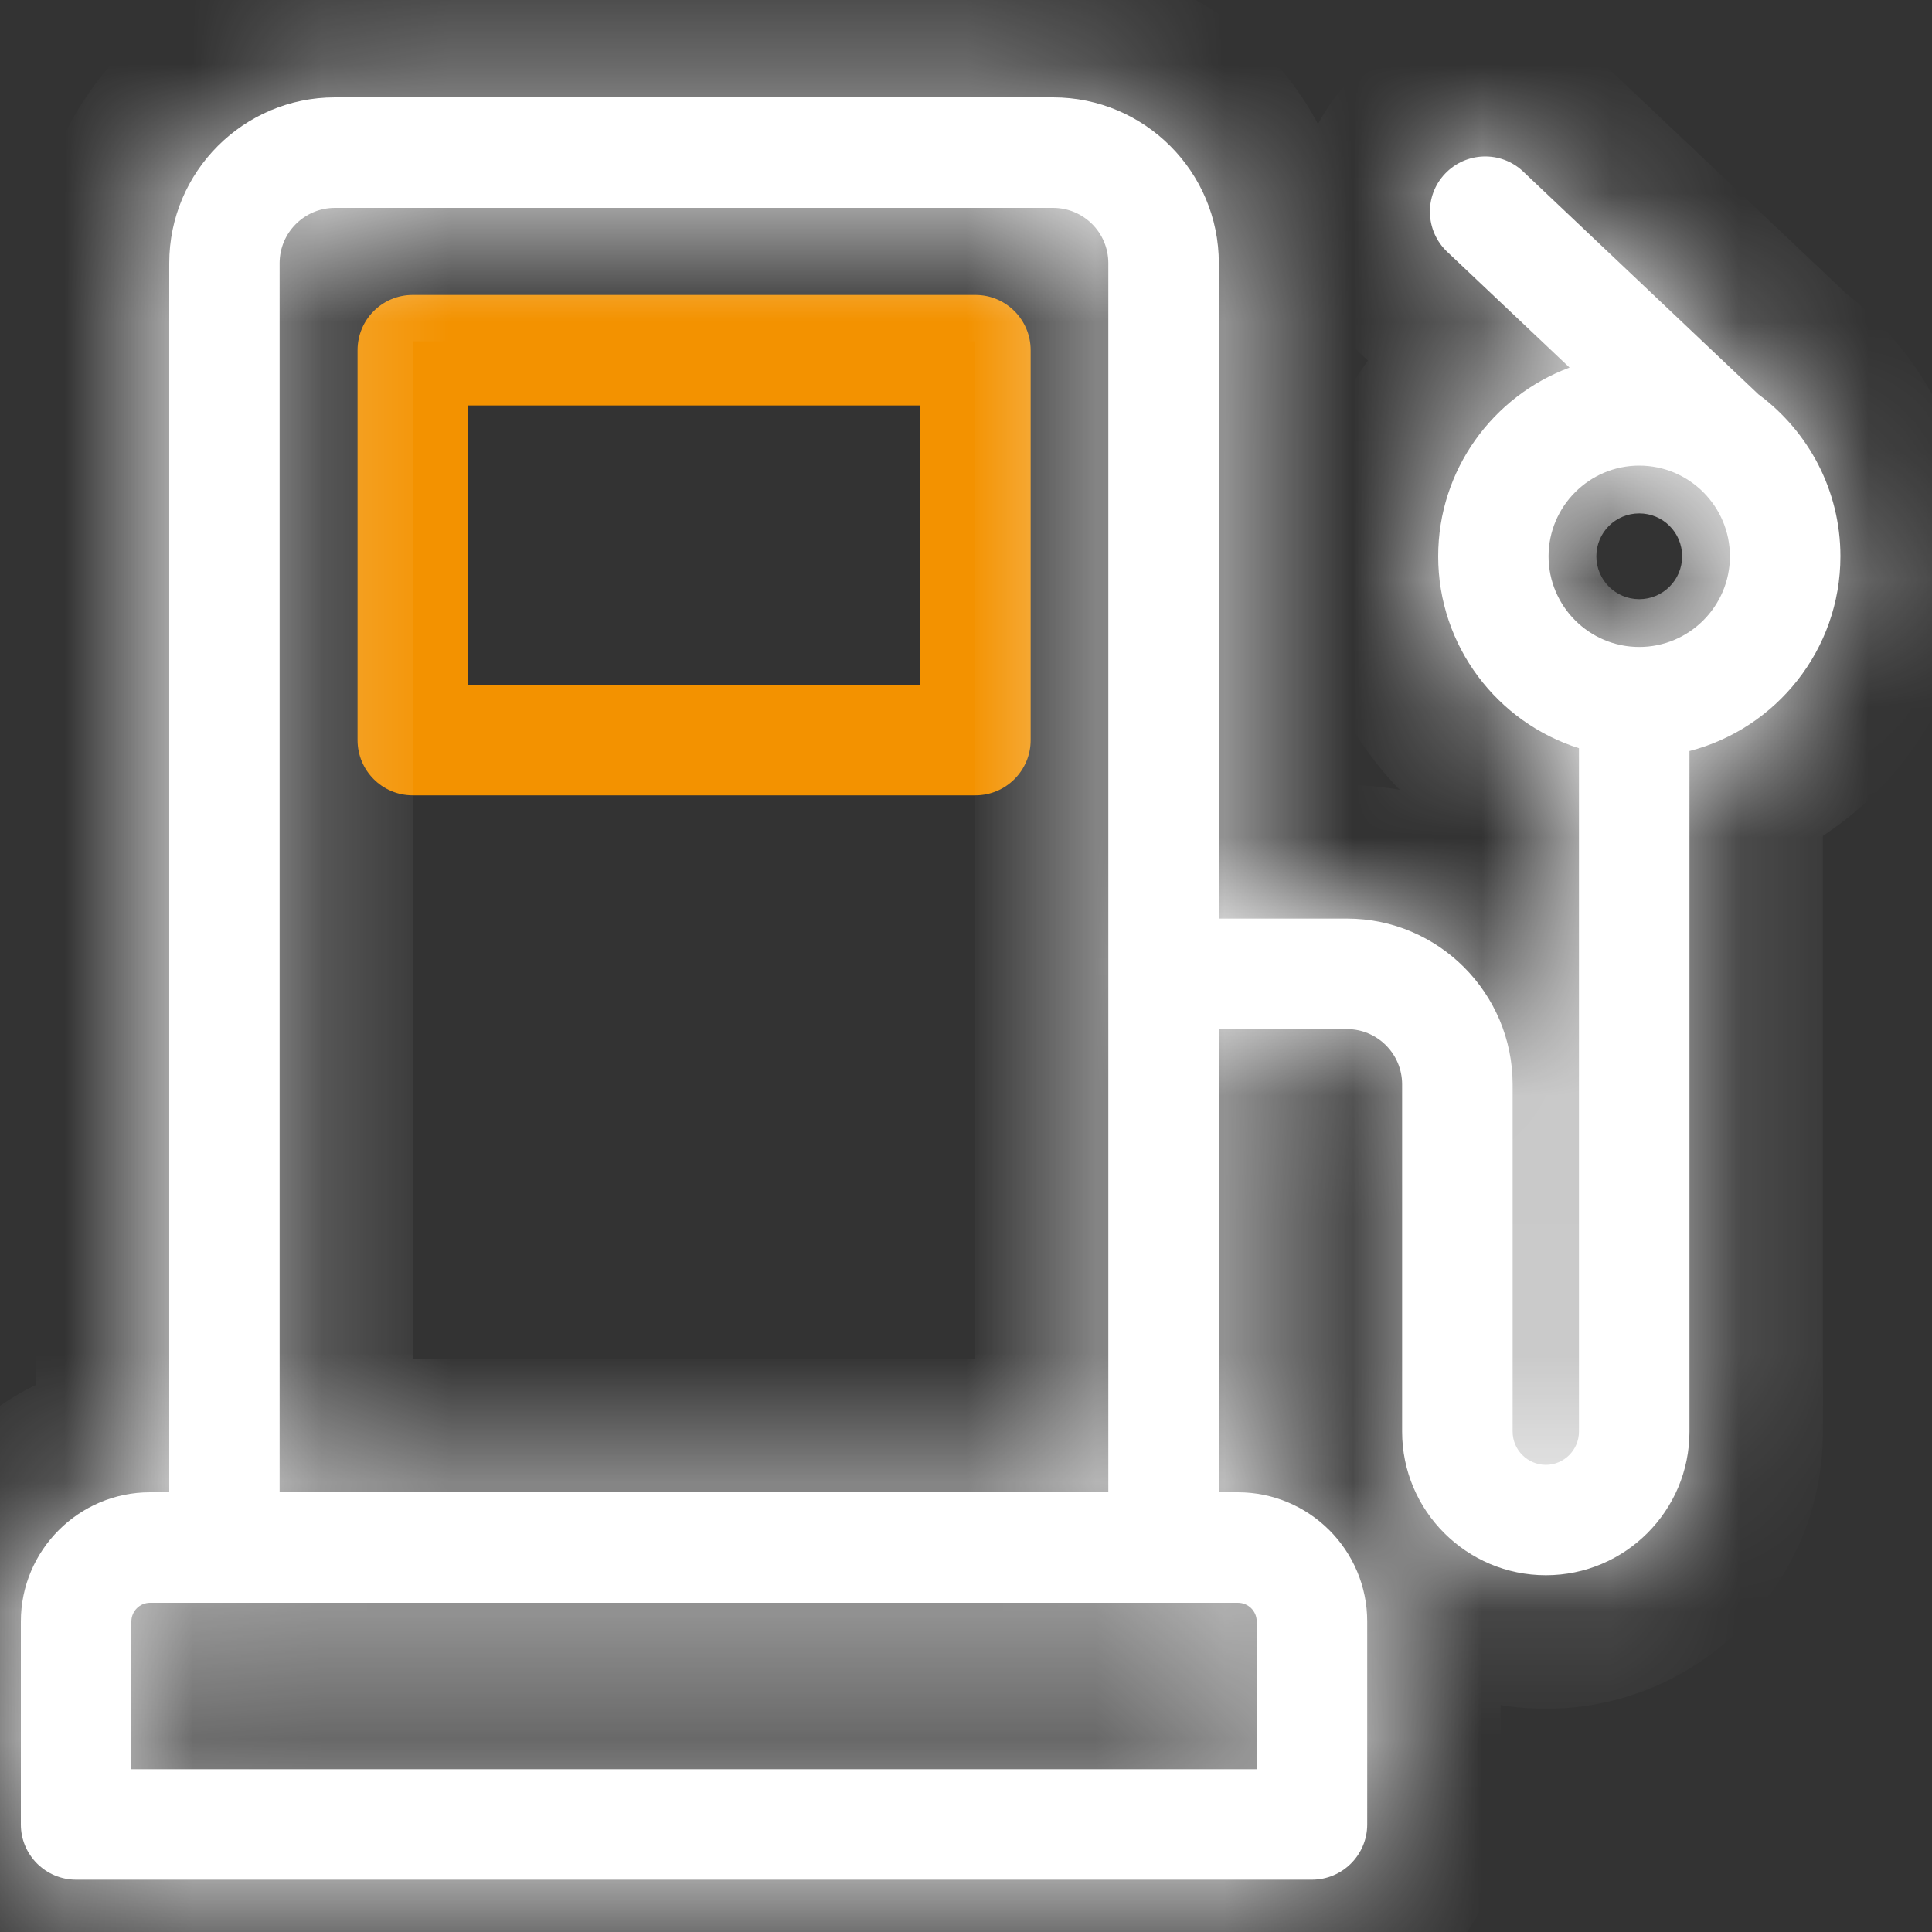
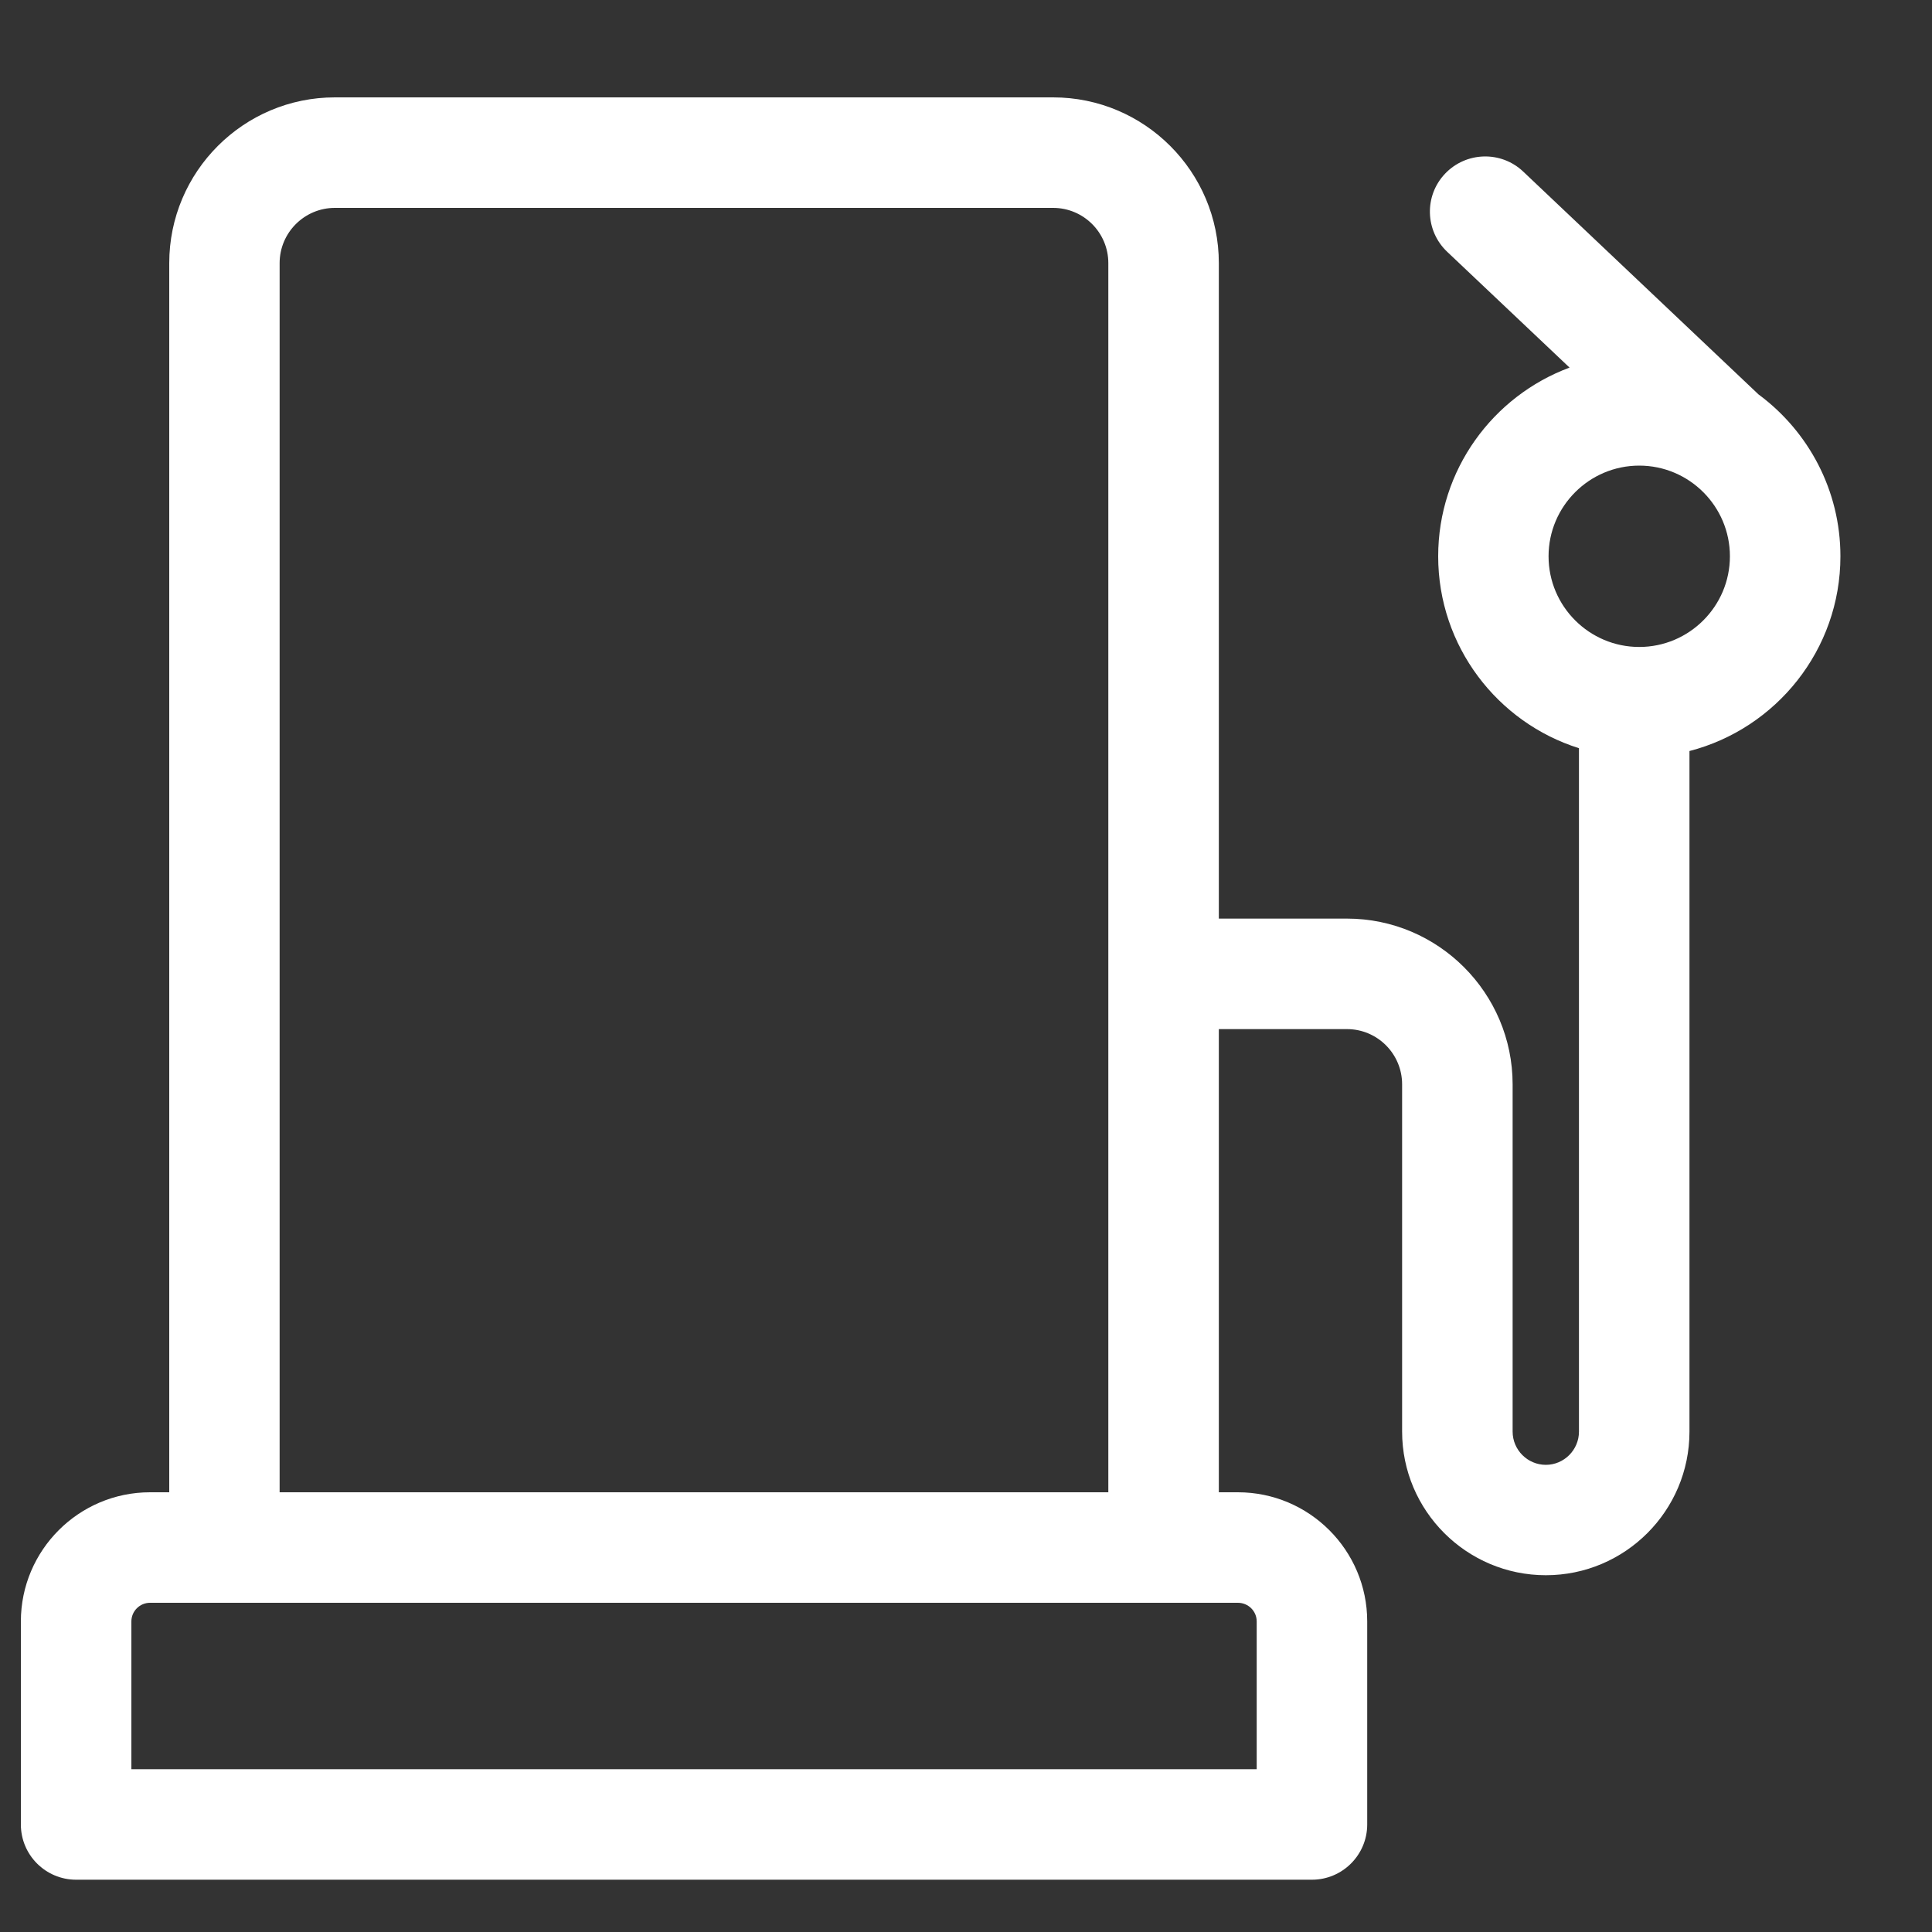
<svg xmlns="http://www.w3.org/2000/svg" width="15" height="15" viewBox="0 0 15 15" fill="none">
  <rect x="0" y="0" width="15" height="15" fill="#333333" stroke="none" />
-   <path d="M7.573 2.29H3.204C2.967 2.29 2.776 2.482 2.776 2.719V5.746C2.776 5.982 2.967 6.175 3.204 6.175H7.573C7.81 6.175 8.002 5.982 8.002 5.746V2.719C8.002 2.482 7.81 2.29 7.573 2.29ZM7.144 5.317H3.633V3.148H7.144V5.317Z" fill="#F39200" />
  <mask id="path-2-inside-1_2905_981" fill="white">
-     <path d="M13.657 3.065L13.656 3.065L11.826 1.332C11.654 1.169 11.382 1.177 11.219 1.349C11.056 1.521 11.064 1.792 11.236 1.955L12.186 2.854C11.591 3.075 11.166 3.648 11.166 4.319C11.166 5.017 11.626 5.61 12.259 5.809V11.115C12.259 11.257 12.143 11.373 12.002 11.373C11.86 11.373 11.744 11.257 11.744 11.115V8.419C11.744 7.71 11.167 7.132 10.458 7.132H9.463V2.043C9.463 1.333 8.886 0.756 8.176 0.756H2.6C1.891 0.756 1.314 1.333 1.314 2.043V11.586H1.165C0.612 11.586 0.162 12.036 0.162 12.589V14.165C0.162 14.402 0.354 14.594 0.591 14.594H10.186C10.422 14.594 10.615 14.402 10.615 14.165V12.589C10.615 12.036 10.165 11.586 9.611 11.586H9.463V7.99H10.458C10.694 7.99 10.886 8.182 10.886 8.419V11.115C10.886 11.73 11.387 12.23 12.002 12.23C12.617 12.23 13.117 11.73 13.117 11.115V5.831C13.79 5.657 14.289 5.045 14.289 4.319C14.289 3.806 14.04 3.35 13.657 3.065ZM8.605 11.586H2.171V2.043C2.171 1.806 2.364 1.614 2.6 1.614H8.176C8.413 1.614 8.605 1.806 8.605 2.043C8.605 2.207 8.605 11.441 8.605 11.586ZM9.757 12.589V13.736H1.02V12.589C1.02 12.509 1.085 12.444 1.165 12.444C1.497 12.444 9.212 12.444 9.611 12.444C9.692 12.444 9.757 12.509 9.757 12.589ZM12.727 5.023C12.34 5.023 12.023 4.708 12.023 4.319C12.023 3.931 12.339 3.615 12.727 3.615C13.115 3.615 13.431 3.931 13.431 4.319C13.431 4.707 13.115 5.023 12.727 5.023Z" />
-   </mask>
+     </mask>
  <path d="M13.657 3.065L13.656 3.065L11.826 1.332C11.654 1.169 11.382 1.177 11.219 1.349C11.056 1.521 11.064 1.792 11.236 1.955L12.186 2.854C11.591 3.075 11.166 3.648 11.166 4.319C11.166 5.017 11.626 5.61 12.259 5.809V11.115C12.259 11.257 12.143 11.373 12.002 11.373C11.86 11.373 11.744 11.257 11.744 11.115V8.419C11.744 7.71 11.167 7.132 10.458 7.132H9.463V2.043C9.463 1.333 8.886 0.756 8.176 0.756H2.6C1.891 0.756 1.314 1.333 1.314 2.043V11.586H1.165C0.612 11.586 0.162 12.036 0.162 12.589V14.165C0.162 14.402 0.354 14.594 0.591 14.594H10.186C10.422 14.594 10.615 14.402 10.615 14.165V12.589C10.615 12.036 10.165 11.586 9.611 11.586H9.463V7.99H10.458C10.694 7.99 10.886 8.182 10.886 8.419V11.115C10.886 11.73 11.387 12.23 12.002 12.23C12.617 12.23 13.117 11.73 13.117 11.115V5.831C13.79 5.657 14.289 5.045 14.289 4.319C14.289 3.806 14.04 3.35 13.657 3.065ZM8.605 11.586H2.171V2.043C2.171 1.806 2.364 1.614 2.6 1.614H8.176C8.413 1.614 8.605 1.806 8.605 2.043C8.605 2.207 8.605 11.441 8.605 11.586ZM9.757 12.589V13.736H1.02V12.589C1.02 12.509 1.085 12.444 1.165 12.444C1.497 12.444 9.212 12.444 9.611 12.444C9.692 12.444 9.757 12.509 9.757 12.589ZM12.727 5.023C12.34 5.023 12.023 4.708 12.023 4.319C12.023 3.931 12.339 3.615 12.727 3.615C13.115 3.615 13.431 3.931 13.431 4.319C13.431 4.707 13.115 5.023 12.727 5.023Z" fill="white" />
  <path d="M13.657 3.065L14.275 2.234L14.167 2.153L14.041 2.103L13.657 3.065ZM13.656 3.065L12.944 3.818L13.088 3.954L13.272 4.027L13.656 3.065ZM11.826 1.332L12.538 0.579L12.538 0.579L11.826 1.332ZM11.219 1.349L10.467 0.636L10.467 0.637L11.219 1.349ZM11.236 1.955L11.948 1.202L11.948 1.202L11.236 1.955ZM12.186 2.854L12.546 3.826L14.109 3.247L12.899 2.102L12.186 2.854ZM12.259 5.809H13.296V5.048L12.57 4.82L12.259 5.809ZM9.463 7.132H8.427V8.169H9.463V7.132ZM1.314 11.586V12.622H2.35V11.586H1.314ZM9.463 11.586H8.427V12.622H9.463V11.586ZM9.463 7.99V6.954H8.427V7.99H9.463ZM13.117 5.831L12.858 4.828L12.081 5.029V5.831H13.117ZM14.289 4.319H15.325H14.289ZM8.605 11.586V12.622H9.642V11.586H8.605ZM2.171 11.586H1.135V12.622H2.171V11.586ZM9.757 13.736V14.772H10.793V13.736H9.757ZM1.02 13.736H-0.016V14.772H1.02V13.736ZM13.657 3.065L14.041 2.103L14.041 2.103L13.656 3.065L13.272 4.027L13.272 4.027L13.657 3.065ZM13.656 3.065L14.369 2.312L12.538 0.579L11.826 1.332L11.113 2.085L12.944 3.818L13.656 3.065ZM11.826 1.332L12.538 0.579C11.95 0.023 11.023 0.049 10.467 0.636L11.219 1.349L11.972 2.061C11.741 2.305 11.357 2.315 11.113 2.085L11.826 1.332ZM11.219 1.349L10.467 0.637C9.911 1.224 9.936 2.151 10.524 2.708L11.236 1.955L11.948 1.202C12.192 1.433 12.203 1.818 11.972 2.061L11.219 1.349ZM11.236 1.955L10.524 2.708L11.474 3.607L12.186 2.854L12.899 2.102L11.948 1.202L11.236 1.955ZM12.186 2.854L11.826 1.883C10.839 2.248 10.129 3.2 10.129 4.319H11.166H12.202C12.202 4.097 12.343 3.901 12.546 3.826L12.186 2.854ZM11.166 4.319H10.129C10.129 5.483 10.897 6.467 11.948 6.797L12.259 5.809L12.57 4.82C12.356 4.753 12.202 4.551 12.202 4.319H11.166ZM12.259 5.809H11.223V11.115H12.259H13.296V5.809H12.259ZM12.259 11.115H11.223C11.223 10.684 11.572 10.336 12.002 10.336V11.373V12.409C12.715 12.409 13.296 11.83 13.296 11.115H12.259ZM12.002 11.373V10.336C12.432 10.336 12.78 10.685 12.78 11.115H11.744H10.708C10.708 11.829 11.287 12.409 12.002 12.409V11.373ZM11.744 11.115H12.78V8.419H11.744H10.708V11.115H11.744ZM11.744 8.419H12.78C12.78 7.137 11.739 6.096 10.458 6.096V7.132V8.169C10.595 8.169 10.708 8.282 10.708 8.419H11.744ZM10.458 7.132V6.096H9.463V7.132V8.169H10.458V7.132ZM9.463 7.132H10.499V2.043H9.463H8.427V7.132H9.463ZM9.463 2.043H10.499C10.499 0.761 9.458 -0.28 8.176 -0.28V0.756V1.792C8.314 1.792 8.427 1.905 8.427 2.043H9.463ZM8.176 0.756V-0.28H2.6V0.756V1.792H8.176V0.756ZM2.6 0.756V-0.28C1.319 -0.28 0.277 0.76 0.277 2.043H1.314H2.35C2.35 1.905 2.463 1.792 2.6 1.792V0.756ZM1.314 2.043H0.277V11.586H1.314H2.35V2.043H1.314ZM1.314 11.586V10.55H1.165V11.586V12.622H1.314V11.586ZM1.165 11.586V10.55C0.039 10.55 -0.874 11.464 -0.874 12.589H0.162H1.198C1.198 12.593 1.198 12.598 1.195 12.603C1.193 12.608 1.191 12.611 1.189 12.613C1.187 12.615 1.184 12.617 1.179 12.619C1.174 12.622 1.168 12.622 1.165 12.622V11.586ZM0.162 12.589H-0.874V14.165H0.162H1.198V12.589H0.162ZM0.162 14.165H-0.874C-0.874 14.974 -0.218 15.63 0.591 15.63V14.594V13.557C0.926 13.557 1.198 13.829 1.198 14.165H0.162ZM0.591 14.594V15.63H10.186V14.594V13.557H0.591V14.594ZM10.186 14.594V15.63C10.994 15.63 11.651 14.974 11.651 14.165H10.615H9.578C9.578 13.829 9.851 13.557 10.186 13.557V14.594ZM10.615 14.165H11.651V12.589H10.615H9.578V14.165H10.615ZM10.615 12.589H11.651C11.651 11.464 10.737 10.55 9.611 10.55V11.586V12.622C9.608 12.622 9.603 12.622 9.597 12.619C9.593 12.617 9.59 12.615 9.588 12.613C9.586 12.611 9.583 12.608 9.582 12.604C9.579 12.598 9.578 12.593 9.578 12.589H10.615ZM9.611 11.586V10.55H9.463V11.586V12.622H9.611V11.586ZM9.463 11.586H10.499V7.99H9.463H8.427V11.586H9.463ZM9.463 7.99V9.026H10.458V7.99V6.954H9.463V7.99ZM10.458 7.99V9.026C10.121 9.026 9.85 8.755 9.85 8.419H10.886H11.923C11.923 7.61 11.266 6.954 10.458 6.954V7.99ZM10.886 8.419H9.85V11.115H10.886H11.923V8.419H10.886ZM10.886 11.115H9.85C9.85 12.302 10.814 13.267 12.002 13.267V12.23V11.194C11.959 11.194 11.923 11.158 11.923 11.115H10.886ZM12.002 12.23V13.267C13.189 13.267 14.153 12.302 14.153 11.115H13.117H12.081C12.081 11.158 12.044 11.194 12.002 11.194V12.23ZM13.117 11.115H14.153V5.831H13.117H12.081V11.115H13.117ZM13.117 5.831L13.376 6.835C14.494 6.546 15.325 5.53 15.325 4.319H14.289H13.252C13.252 4.56 13.085 4.769 12.858 4.828L13.117 5.831ZM14.289 4.319H15.325C15.325 3.463 14.909 2.705 14.275 2.234L13.657 3.065L13.038 3.896C13.171 3.995 13.252 4.149 13.252 4.319H14.289ZM8.605 11.586V10.55H2.171V11.586V12.622H8.605V11.586ZM2.171 11.586H3.208V2.043H2.171H1.135V11.586H2.171ZM2.171 2.043H3.208C3.208 2.378 2.936 2.65 2.6 2.65V1.614V0.577C1.791 0.577 1.135 1.234 1.135 2.043H2.171ZM2.6 1.614V2.65H8.176V1.614V0.577H2.6V1.614ZM8.176 1.614V2.65C7.84 2.65 7.569 2.378 7.569 2.043H8.605H9.642C9.642 1.234 8.986 0.577 8.176 0.577V1.614ZM8.605 2.043H7.569C7.569 2.043 7.569 2.043 7.569 2.044C7.569 2.044 7.569 2.044 7.569 2.045C7.569 2.045 7.569 2.046 7.569 2.046C7.569 2.047 7.569 2.047 7.569 2.048C7.569 2.049 7.569 2.049 7.569 2.05C7.569 2.051 7.569 2.051 7.569 2.052C7.569 2.053 7.569 2.054 7.569 2.054C7.569 2.055 7.569 2.056 7.569 2.057C7.569 2.058 7.569 2.059 7.569 2.059C7.569 2.06 7.569 2.061 7.569 2.062C7.569 2.063 7.569 2.064 7.569 2.065C7.569 2.067 7.569 2.068 7.569 2.069C7.569 2.07 7.569 2.071 7.569 2.072C7.569 2.073 7.569 2.075 7.569 2.076C7.569 2.077 7.569 2.079 7.569 2.08C7.569 2.081 7.569 2.083 7.569 2.084C7.569 2.085 7.569 2.087 7.569 2.088C7.569 2.09 7.569 2.091 7.569 2.093C7.569 2.094 7.569 2.096 7.569 2.097C7.569 2.099 7.569 2.101 7.569 2.102C7.569 2.104 7.569 2.106 7.569 2.107C7.569 2.109 7.569 2.111 7.569 2.112C7.569 2.114 7.569 2.116 7.569 2.118C7.569 2.12 7.569 2.122 7.569 2.124C7.569 2.125 7.569 2.127 7.569 2.129C7.569 2.131 7.569 2.133 7.569 2.135C7.569 2.137 7.569 2.139 7.569 2.142C7.569 2.144 7.569 2.146 7.569 2.148C7.569 2.15 7.569 2.152 7.569 2.154C7.569 2.157 7.569 2.159 7.569 2.161C7.569 2.163 7.569 2.166 7.569 2.168C7.569 2.17 7.569 2.173 7.569 2.175C7.569 2.178 7.569 2.18 7.569 2.182C7.569 2.185 7.569 2.187 7.569 2.19C7.569 2.192 7.569 2.195 7.569 2.198C7.569 2.2 7.569 2.203 7.569 2.205C7.569 2.208 7.569 2.211 7.569 2.213C7.569 2.216 7.569 2.219 7.569 2.222C7.569 2.224 7.569 2.227 7.569 2.23C7.569 2.233 7.569 2.236 7.569 2.238C7.569 2.241 7.569 2.244 7.569 2.247C7.569 2.25 7.569 2.253 7.569 2.256C7.569 2.259 7.569 2.262 7.569 2.265C7.569 2.268 7.569 2.271 7.569 2.274C7.569 2.277 7.569 2.281 7.569 2.284C7.569 2.287 7.569 2.29 7.569 2.293C7.569 2.296 7.569 2.3 7.569 2.303C7.569 2.306 7.569 2.31 7.569 2.313C7.569 2.316 7.569 2.32 7.569 2.323C7.569 2.326 7.569 2.33 7.569 2.333C7.569 2.337 7.569 2.34 7.569 2.344C7.569 2.347 7.569 2.351 7.569 2.354C7.569 2.358 7.569 2.361 7.569 2.365C7.569 2.369 7.569 2.372 7.569 2.376C7.569 2.38 7.569 2.383 7.569 2.387C7.569 2.391 7.569 2.394 7.569 2.398C7.569 2.402 7.569 2.406 7.569 2.41C7.569 2.413 7.569 2.417 7.569 2.421C7.569 2.425 7.569 2.429 7.569 2.433C7.569 2.437 7.569 2.441 7.569 2.445C7.569 2.449 7.569 2.453 7.569 2.457C7.569 2.461 7.569 2.465 7.569 2.469C7.569 2.473 7.569 2.477 7.569 2.481C7.569 2.485 7.569 2.49 7.569 2.494C7.569 2.498 7.569 2.502 7.569 2.506C7.569 2.511 7.569 2.515 7.569 2.519C7.569 2.524 7.569 2.528 7.569 2.532C7.569 2.537 7.569 2.541 7.569 2.545C7.569 2.55 7.569 2.554 7.569 2.559C7.569 2.563 7.569 2.568 7.569 2.572C7.569 2.577 7.569 2.581 7.569 2.586C7.569 2.59 7.569 2.595 7.569 2.599C7.569 2.604 7.569 2.609 7.569 2.613C7.569 2.618 7.569 2.623 7.569 2.627C7.569 2.632 7.569 2.637 7.569 2.641C7.569 2.646 7.569 2.651 7.569 2.656C7.569 2.661 7.569 2.665 7.569 2.67C7.569 2.675 7.569 2.68 7.569 2.685C7.569 2.69 7.569 2.695 7.569 2.7C7.569 2.705 7.569 2.71 7.569 2.715C7.569 2.72 7.569 2.725 7.569 2.73C7.569 2.735 7.569 2.74 7.569 2.745C7.569 2.75 7.569 2.755 7.569 2.76C7.569 2.765 7.569 2.77 7.569 2.776C7.569 2.781 7.569 2.786 7.569 2.791C7.569 2.796 7.569 2.802 7.569 2.807C7.569 2.812 7.569 2.817 7.569 2.823C7.569 2.828 7.569 2.833 7.569 2.839C7.569 2.844 7.569 2.85 7.569 2.855C7.569 2.86 7.569 2.866 7.569 2.871C7.569 2.877 7.569 2.882 7.569 2.888C7.569 2.893 7.569 2.899 7.569 2.904C7.569 2.91 7.569 2.915 7.569 2.921C7.569 2.927 7.569 2.932 7.569 2.938C7.569 2.943 7.569 2.949 7.569 2.955C7.569 2.96 7.569 2.966 7.569 2.972C7.569 2.978 7.569 2.983 7.569 2.989C7.569 2.995 7.569 3.001 7.569 3.006C7.569 3.012 7.569 3.018 7.569 3.024C7.569 3.03 7.569 3.036 7.569 3.041C7.569 3.047 7.569 3.053 7.569 3.059C7.569 3.065 7.569 3.071 7.569 3.077C7.569 3.083 7.569 3.089 7.569 3.095C7.569 3.101 7.569 3.107 7.569 3.113C7.569 3.119 7.569 3.125 7.569 3.131C7.569 3.137 7.569 3.144 7.569 3.15C7.569 3.156 7.569 3.162 7.569 3.168C7.569 3.174 7.569 3.181 7.569 3.187C7.569 3.193 7.569 3.199 7.569 3.205C7.569 3.212 7.569 3.218 7.569 3.224C7.569 3.231 7.569 3.237 7.569 3.243C7.569 3.25 7.569 3.256 7.569 3.262C7.569 3.269 7.569 3.275 7.569 3.281C7.569 3.288 7.569 3.294 7.569 3.301C7.569 3.307 7.569 3.314 7.569 3.32C7.569 3.327 7.569 3.333 7.569 3.34C7.569 3.346 7.569 3.353 7.569 3.359C7.569 3.366 7.569 3.372 7.569 3.379C7.569 3.386 7.569 3.392 7.569 3.399C7.569 3.406 7.569 3.412 7.569 3.419C7.569 3.426 7.569 3.432 7.569 3.439C7.569 3.446 7.569 3.452 7.569 3.459C7.569 3.466 7.569 3.473 7.569 3.479C7.569 3.486 7.569 3.493 7.569 3.5C7.569 3.507 7.569 3.514 7.569 3.52C7.569 3.527 7.569 3.534 7.569 3.541C7.569 3.548 7.569 3.555 7.569 3.562C7.569 3.569 7.569 3.576 7.569 3.583C7.569 3.59 7.569 3.597 7.569 3.604C7.569 3.611 7.569 3.618 7.569 3.625C7.569 3.632 7.569 3.639 7.569 3.646C7.569 3.653 7.569 3.66 7.569 3.667C7.569 3.674 7.569 3.681 7.569 3.688C7.569 3.695 7.569 3.703 7.569 3.71C7.569 3.717 7.569 3.724 7.569 3.731C7.569 3.739 7.569 3.746 7.569 3.753C7.569 3.76 7.569 3.767 7.569 3.775C7.569 3.782 7.569 3.789 7.569 3.797C7.569 3.804 7.569 3.811 7.569 3.818C7.569 3.826 7.569 3.833 7.569 3.84C7.569 3.848 7.569 3.855 7.569 3.863C7.569 3.87 7.569 3.877 7.569 3.885C7.569 3.892 7.569 3.9 7.569 3.907C7.569 3.915 7.569 3.922 7.569 3.929C7.569 3.937 7.569 3.944 7.569 3.952C7.569 3.959 7.569 3.967 7.569 3.975C7.569 3.982 7.569 3.99 7.569 3.997C7.569 4.005 7.569 4.012 7.569 4.02C7.569 4.028 7.569 4.035 7.569 4.043C7.569 4.05 7.569 4.058 7.569 4.066C7.569 4.073 7.569 4.081 7.569 4.089C7.569 4.096 7.569 4.104 7.569 4.112C7.569 4.12 7.569 4.127 7.569 4.135C7.569 4.143 7.569 4.151 7.569 4.158C7.569 4.166 7.569 4.174 7.569 4.182C7.569 4.189 7.569 4.197 7.569 4.205C7.569 4.213 7.569 4.221 7.569 4.229C7.569 4.236 7.569 4.244 7.569 4.252C7.569 4.26 7.569 4.268 7.569 4.276C7.569 4.284 7.569 4.292 7.569 4.3C7.569 4.308 7.569 4.315 7.569 4.323C7.569 4.331 7.569 4.339 7.569 4.347C7.569 4.355 7.569 4.363 7.569 4.371C7.569 4.379 7.569 4.387 7.569 4.395C7.569 4.403 7.569 4.411 7.569 4.419C7.569 4.428 7.569 4.436 7.569 4.444C7.569 4.452 7.569 4.46 7.569 4.468C7.569 4.476 7.569 4.484 7.569 4.492C7.569 4.5 7.569 4.509 7.569 4.517C7.569 4.525 7.569 4.533 7.569 4.541C7.569 4.549 7.569 4.558 7.569 4.566C7.569 4.574 7.569 4.582 7.569 4.59C7.569 4.599 7.569 4.607 7.569 4.615C7.569 4.623 7.569 4.632 7.569 4.64C7.569 4.648 7.569 4.656 7.569 4.665C7.569 4.673 7.569 4.681 7.569 4.69C7.569 4.698 7.569 4.706 7.569 4.715C7.569 4.723 7.569 4.731 7.569 4.74C7.569 4.748 7.569 4.756 7.569 4.765C7.569 4.773 7.569 4.781 7.569 4.79C7.569 4.798 7.569 4.807 7.569 4.815C7.569 4.823 7.569 4.832 7.569 4.84C7.569 4.849 7.569 4.857 7.569 4.866C7.569 4.874 7.569 4.883 7.569 4.891C7.569 4.899 7.569 4.908 7.569 4.916C7.569 4.925 7.569 4.933 7.569 4.942C7.569 4.95 7.569 4.959 7.569 4.968C7.569 4.976 7.569 4.985 7.569 4.993C7.569 5.002 7.569 5.01 7.569 5.019C7.569 5.027 7.569 5.036 7.569 5.045C7.569 5.053 7.569 5.062 7.569 5.07C7.569 5.079 7.569 5.088 7.569 5.096C7.569 5.105 7.569 5.113 7.569 5.122C7.569 5.131 7.569 5.139 7.569 5.148C7.569 5.157 7.569 5.165 7.569 5.174C7.569 5.183 7.569 5.191 7.569 5.2C7.569 5.209 7.569 5.217 7.569 5.226C7.569 5.235 7.569 5.244 7.569 5.252C7.569 5.261 7.569 5.27 7.569 5.278C7.569 5.287 7.569 5.296 7.569 5.305C7.569 5.313 7.569 5.322 7.569 5.331C7.569 5.34 7.569 5.348 7.569 5.357C7.569 5.366 7.569 5.375 7.569 5.384C7.569 5.392 7.569 5.401 7.569 5.41C7.569 5.419 7.569 5.428 7.569 5.436C7.569 5.445 7.569 5.454 7.569 5.463C7.569 5.472 7.569 5.481 7.569 5.489C7.569 5.498 7.569 5.507 7.569 5.516C7.569 5.525 7.569 5.534 7.569 5.543C7.569 5.551 7.569 5.56 7.569 5.569C7.569 5.578 7.569 5.587 7.569 5.596C7.569 5.605 7.569 5.614 7.569 5.623C7.569 5.632 7.569 5.64 7.569 5.649C7.569 5.658 7.569 5.667 7.569 5.676C7.569 5.685 7.569 5.694 7.569 5.703C7.569 5.712 7.569 5.721 7.569 5.73C7.569 5.739 7.569 5.748 7.569 5.757C7.569 5.766 7.569 5.775 7.569 5.784C7.569 5.793 7.569 5.802 7.569 5.811C7.569 5.82 7.569 5.829 7.569 5.838C7.569 5.847 7.569 5.856 7.569 5.865C7.569 5.874 7.569 5.883 7.569 5.892C7.569 5.901 7.569 5.91 7.569 5.919C7.569 5.928 7.569 5.937 7.569 5.946C7.569 5.955 7.569 5.964 7.569 5.973C7.569 5.982 7.569 5.991 7.569 6C7.569 6.009 7.569 6.018 7.569 6.027C7.569 6.036 7.569 6.045 7.569 6.054C7.569 6.063 7.569 6.072 7.569 6.082C7.569 6.091 7.569 6.1 7.569 6.109C7.569 6.118 7.569 6.127 7.569 6.136C7.569 6.145 7.569 6.154 7.569 6.163C7.569 6.172 7.569 6.181 7.569 6.191C7.569 6.2 7.569 6.209 7.569 6.218C7.569 6.227 7.569 6.236 7.569 6.245C7.569 6.254 7.569 6.263 7.569 6.273C7.569 6.282 7.569 6.291 7.569 6.3C7.569 6.309 7.569 6.318 7.569 6.327C7.569 6.336 7.569 6.346 7.569 6.355C7.569 6.364 7.569 6.373 7.569 6.382C7.569 6.391 7.569 6.4 7.569 6.409C7.569 6.419 7.569 6.428 7.569 6.437C7.569 6.446 7.569 6.455 7.569 6.464C7.569 6.473 7.569 6.483 7.569 6.492C7.569 6.501 7.569 6.51 7.569 6.519C7.569 6.528 7.569 6.538 7.569 6.547C7.569 6.556 7.569 6.565 7.569 6.574C7.569 6.583 7.569 6.592 7.569 6.602C7.569 6.611 7.569 6.62 7.569 6.629C7.569 6.638 7.569 6.647 7.569 6.657C7.569 6.666 7.569 6.675 7.569 6.684C7.569 6.693 7.569 6.702 7.569 6.712C7.569 6.721 7.569 6.73 7.569 6.739C7.569 6.748 7.569 6.757 7.569 6.767C7.569 6.776 7.569 6.785 7.569 6.794C7.569 6.803 7.569 6.812 7.569 6.822C7.569 6.831 7.569 6.84 7.569 6.849C7.569 6.858 7.569 6.867 7.569 6.877C7.569 6.886 7.569 6.895 7.569 6.904C7.569 6.913 7.569 6.922 7.569 6.932C7.569 6.941 7.569 6.95 7.569 6.959C7.569 6.968 7.569 6.977 7.569 6.987C7.569 6.996 7.569 7.005 7.569 7.014C7.569 7.023 7.569 7.032 7.569 7.042C7.569 7.051 7.569 7.06 7.569 7.069C7.569 7.078 7.569 7.087 7.569 7.097C7.569 7.106 7.569 7.115 7.569 7.124C7.569 7.133 7.569 7.142 7.569 7.151C7.569 7.161 7.569 7.17 7.569 7.179C7.569 7.188 7.569 7.197 7.569 7.206C7.569 7.215 7.569 7.225 7.569 7.234C7.569 7.243 7.569 7.252 7.569 7.261C7.569 7.27 7.569 7.279 7.569 7.289C7.569 7.298 7.569 7.307 7.569 7.316C7.569 7.325 7.569 7.334 7.569 7.343C7.569 7.352 7.569 7.362 7.569 7.371C7.569 7.38 7.569 7.389 7.569 7.398C7.569 7.407 7.569 7.416 7.569 7.425C7.569 7.434 7.569 7.444 7.569 7.453C7.569 7.462 7.569 7.471 7.569 7.48C7.569 7.489 7.569 7.498 7.569 7.507C7.569 7.516 7.569 7.525 7.569 7.534C7.569 7.543 7.569 7.553 7.569 7.562C7.569 7.571 7.569 7.58 7.569 7.589C7.569 7.598 7.569 7.607 7.569 7.616C7.569 7.625 7.569 7.634 7.569 7.643C7.569 7.652 7.569 7.661 7.569 7.67C7.569 7.679 7.569 7.688 7.569 7.697C7.569 7.706 7.569 7.715 7.569 7.724C7.569 7.733 7.569 7.742 7.569 7.751C7.569 7.76 7.569 7.769 7.569 7.778C7.569 7.787 7.569 7.796 7.569 7.805C7.569 7.814 7.569 7.823 7.569 7.832C7.569 7.841 7.569 7.85 7.569 7.859C7.569 7.868 7.569 7.877 7.569 7.886C7.569 7.895 7.569 7.904 7.569 7.913C7.569 7.922 7.569 7.931 7.569 7.94C7.569 7.949 7.569 7.958 7.569 7.967C7.569 7.976 7.569 7.985 7.569 7.993C7.569 8.002 7.569 8.011 7.569 8.02C7.569 8.029 7.569 8.038 7.569 8.047C7.569 8.056 7.569 8.065 7.569 8.074C7.569 8.082 7.569 8.091 7.569 8.1C7.569 8.109 7.569 8.118 7.569 8.127C7.569 8.136 7.569 8.144 7.569 8.153C7.569 8.162 7.569 8.171 7.569 8.18C7.569 8.189 7.569 8.197 7.569 8.206C7.569 8.215 7.569 8.224 7.569 8.233C7.569 8.241 7.569 8.25 7.569 8.259C7.569 8.268 7.569 8.277 7.569 8.285C7.569 8.294 7.569 8.303 7.569 8.312C7.569 8.32 7.569 8.329 7.569 8.338C7.569 8.347 7.569 8.355 7.569 8.364C7.569 8.373 7.569 8.382 7.569 8.39C7.569 8.399 7.569 8.408 7.569 8.416C7.569 8.425 7.569 8.434 7.569 8.442C7.569 8.451 7.569 8.46 7.569 8.468C7.569 8.477 7.569 8.486 7.569 8.494C7.569 8.503 7.569 8.512 7.569 8.52C7.569 8.529 7.569 8.538 7.569 8.546C7.569 8.555 7.569 8.563 7.569 8.572C7.569 8.581 7.569 8.589 7.569 8.598C7.569 8.606 7.569 8.615 7.569 8.623C7.569 8.632 7.569 8.641 7.569 8.649C7.569 8.658 7.569 8.666 7.569 8.675C7.569 8.683 7.569 8.692 7.569 8.7C7.569 8.709 7.569 8.717 7.569 8.726C7.569 8.734 7.569 8.743 7.569 8.751C7.569 8.76 7.569 8.768 7.569 8.776C7.569 8.785 7.569 8.793 7.569 8.802C7.569 8.81 7.569 8.819 7.569 8.827C7.569 8.835 7.569 8.844 7.569 8.852C7.569 8.861 7.569 8.869 7.569 8.877C7.569 8.886 7.569 8.894 7.569 8.902C7.569 8.911 7.569 8.919 7.569 8.927C7.569 8.936 7.569 8.944 7.569 8.952C7.569 8.961 7.569 8.969 7.569 8.977C7.569 8.985 7.569 8.994 7.569 9.002C7.569 9.01 7.569 9.018 7.569 9.027C7.569 9.035 7.569 9.043 7.569 9.051C7.569 9.059 7.569 9.068 7.569 9.076C7.569 9.084 7.569 9.092 7.569 9.1C7.569 9.109 7.569 9.117 7.569 9.125C7.569 9.133 7.569 9.141 7.569 9.149C7.569 9.157 7.569 9.165 7.569 9.174C7.569 9.182 7.569 9.19 7.569 9.198C7.569 9.206 7.569 9.214 7.569 9.222C7.569 9.23 7.569 9.238 7.569 9.246C7.569 9.254 7.569 9.262 7.569 9.27C7.569 9.278 7.569 9.286 7.569 9.294C7.569 9.302 7.569 9.31 7.569 9.318C7.569 9.326 7.569 9.334 7.569 9.342C7.569 9.35 7.569 9.357 7.569 9.365C7.569 9.373 7.569 9.381 7.569 9.389C7.569 9.397 7.569 9.405 7.569 9.412C7.569 9.42 7.569 9.428 7.569 9.436C7.569 9.444 7.569 9.452 7.569 9.459C7.569 9.467 7.569 9.475 7.569 9.483C7.569 9.49 7.569 9.498 7.569 9.506C7.569 9.514 7.569 9.521 7.569 9.529C7.569 9.537 7.569 9.544 7.569 9.552C7.569 9.56 7.569 9.567 7.569 9.575C7.569 9.583 7.569 9.59 7.569 9.598C7.569 9.606 7.569 9.613 7.569 9.621C7.569 9.628 7.569 9.636 7.569 9.643C7.569 9.651 7.569 9.658 7.569 9.666C7.569 9.674 7.569 9.681 7.569 9.689C7.569 9.696 7.569 9.704 7.569 9.711C7.569 9.718 7.569 9.726 7.569 9.733C7.569 9.741 7.569 9.748 7.569 9.756C7.569 9.763 7.569 9.77 7.569 9.778C7.569 9.785 7.569 9.792 7.569 9.8C7.569 9.807 7.569 9.814 7.569 9.822C7.569 9.829 7.569 9.836 7.569 9.844C7.569 9.851 7.569 9.858 7.569 9.865C7.569 9.873 7.569 9.88 7.569 9.887C7.569 9.894 7.569 9.902 7.569 9.909C7.569 9.916 7.569 9.923 7.569 9.93C7.569 9.937 7.569 9.944 7.569 9.952C7.569 9.959 7.569 9.966 7.569 9.973C7.569 9.98 7.569 9.987 7.569 9.994C7.569 10.001 7.569 10.008 7.569 10.015C7.569 10.022 7.569 10.029 7.569 10.036C7.569 10.043 7.569 10.05 7.569 10.057C7.569 10.064 7.569 10.071 7.569 10.078C7.569 10.085 7.569 10.092 7.569 10.098C7.569 10.105 7.569 10.112 7.569 10.119C7.569 10.126 7.569 10.133 7.569 10.139C7.569 10.146 7.569 10.153 7.569 10.16C7.569 10.167 7.569 10.173 7.569 10.18C7.569 10.187 7.569 10.194 7.569 10.2C7.569 10.207 7.569 10.214 7.569 10.22C7.569 10.227 7.569 10.233 7.569 10.24C7.569 10.247 7.569 10.253 7.569 10.26C7.569 10.267 7.569 10.273 7.569 10.28C7.569 10.286 7.569 10.293 7.569 10.299C7.569 10.306 7.569 10.312 7.569 10.319C7.569 10.325 7.569 10.332 7.569 10.338C7.569 10.345 7.569 10.351 7.569 10.357C7.569 10.364 7.569 10.37 7.569 10.376C7.569 10.383 7.569 10.389 7.569 10.395C7.569 10.402 7.569 10.408 7.569 10.414C7.569 10.421 7.569 10.427 7.569 10.433C7.569 10.439 7.569 10.445 7.569 10.452C7.569 10.458 7.569 10.464 7.569 10.47C7.569 10.476 7.569 10.482 7.569 10.489C7.569 10.495 7.569 10.501 7.569 10.507C7.569 10.513 7.569 10.519 7.569 10.525C7.569 10.531 7.569 10.537 7.569 10.543C7.569 10.549 7.569 10.555 7.569 10.561C7.569 10.567 7.569 10.573 7.569 10.579C7.569 10.585 7.569 10.591 7.569 10.596C7.569 10.602 7.569 10.608 7.569 10.614C7.569 10.62 7.569 10.626 7.569 10.631C7.569 10.637 7.569 10.643 7.569 10.649C7.569 10.654 7.569 10.66 7.569 10.666C7.569 10.671 7.569 10.677 7.569 10.683C7.569 10.688 7.569 10.694 7.569 10.7C7.569 10.705 7.569 10.711 7.569 10.716C7.569 10.722 7.569 10.727 7.569 10.733C7.569 10.739 7.569 10.744 7.569 10.749C7.569 10.755 7.569 10.76 7.569 10.766C7.569 10.771 7.569 10.777 7.569 10.782C7.569 10.787 7.569 10.793 7.569 10.798C7.569 10.803 7.569 10.809 7.569 10.814C7.569 10.819 7.569 10.825 7.569 10.83C7.569 10.835 7.569 10.84 7.569 10.846C7.569 10.851 7.569 10.856 7.569 10.861C7.569 10.866 7.569 10.871 7.569 10.877C7.569 10.882 7.569 10.887 7.569 10.892C7.569 10.897 7.569 10.902 7.569 10.907C7.569 10.912 7.569 10.917 7.569 10.922C7.569 10.927 7.569 10.932 7.569 10.937C7.569 10.942 7.569 10.947 7.569 10.951C7.569 10.956 7.569 10.961 7.569 10.966C7.569 10.971 7.569 10.976 7.569 10.98C7.569 10.985 7.569 10.99 7.569 10.995C7.569 10.999 7.569 11.004 7.569 11.009C7.569 11.013 7.569 11.018 7.569 11.023C7.569 11.027 7.569 11.032 7.569 11.036C7.569 11.041 7.569 11.046 7.569 11.05C7.569 11.055 7.569 11.059 7.569 11.063C7.569 11.068 7.569 11.072 7.569 11.077C7.569 11.081 7.569 11.086 7.569 11.09C7.569 11.094 7.569 11.099 7.569 11.103C7.569 11.107 7.569 11.112 7.569 11.116C7.569 11.12 7.569 11.124 7.569 11.129C7.569 11.133 7.569 11.137 7.569 11.141C7.569 11.145 7.569 11.15 7.569 11.154C7.569 11.158 7.569 11.162 7.569 11.166C7.569 11.17 7.569 11.174 7.569 11.178C7.569 11.182 7.569 11.186 7.569 11.19C7.569 11.194 7.569 11.198 7.569 11.202C7.569 11.206 7.569 11.21 7.569 11.213C7.569 11.217 7.569 11.221 7.569 11.225C7.569 11.229 7.569 11.232 7.569 11.236C7.569 11.24 7.569 11.244 7.569 11.247C7.569 11.251 7.569 11.255 7.569 11.258C7.569 11.262 7.569 11.266 7.569 11.269C7.569 11.273 7.569 11.276 7.569 11.28C7.569 11.283 7.569 11.287 7.569 11.29C7.569 11.294 7.569 11.297 7.569 11.301C7.569 11.304 7.569 11.307 7.569 11.311C7.569 11.314 7.569 11.317 7.569 11.321C7.569 11.324 7.569 11.327 7.569 11.331C7.569 11.334 7.569 11.337 7.569 11.34C7.569 11.343 7.569 11.347 7.569 11.35C7.569 11.353 7.569 11.356 7.569 11.359C7.569 11.362 7.569 11.365 7.569 11.368C7.569 11.371 7.569 11.374 7.569 11.377C7.569 11.38 7.569 11.383 7.569 11.386C7.569 11.389 7.569 11.392 7.569 11.394C7.569 11.397 7.569 11.4 7.569 11.403C7.569 11.406 7.569 11.408 7.569 11.411C7.569 11.414 7.569 11.417 7.569 11.419C7.569 11.422 7.569 11.425 7.569 11.427C7.569 11.43 7.569 11.432 7.569 11.435C7.569 11.437 7.569 11.44 7.569 11.442C7.569 11.445 7.569 11.447 7.569 11.45C7.569 11.452 7.569 11.455 7.569 11.457C7.569 11.459 7.569 11.462 7.569 11.464C7.569 11.466 7.569 11.469 7.569 11.471C7.569 11.473 7.569 11.475 7.569 11.477C7.569 11.479 7.569 11.482 7.569 11.484C7.569 11.486 7.569 11.488 7.569 11.49C7.569 11.492 7.569 11.494 7.569 11.496C7.569 11.498 7.569 11.5 7.569 11.502C7.569 11.504 7.569 11.506 7.569 11.508C7.569 11.51 7.569 11.511 7.569 11.513C7.569 11.515 7.569 11.517 7.569 11.519C7.569 11.52 7.569 11.522 7.569 11.524C7.569 11.525 7.569 11.527 7.569 11.529C7.569 11.53 7.569 11.532 7.569 11.533C7.569 11.535 7.569 11.537 7.569 11.538C7.569 11.54 7.569 11.541 7.569 11.542C7.569 11.544 7.569 11.545 7.569 11.546C7.569 11.548 7.569 11.549 7.569 11.55C7.569 11.552 7.569 11.553 7.569 11.554C7.569 11.556 7.569 11.557 7.569 11.558C7.569 11.559 7.569 11.56 7.569 11.561C7.569 11.562 7.569 11.563 7.569 11.564C7.569 11.565 7.569 11.566 7.569 11.567C7.569 11.568 7.569 11.569 7.569 11.57C7.569 11.571 7.569 11.572 7.569 11.573C7.569 11.574 7.569 11.574 7.569 11.575C7.569 11.576 7.569 11.577 7.569 11.577C7.569 11.578 7.569 11.579 7.569 11.579C7.569 11.58 7.569 11.581 7.569 11.581C7.569 11.582 7.569 11.582 7.569 11.583C7.569 11.583 7.569 11.584 7.569 11.584C7.569 11.584 7.569 11.585 7.569 11.585C7.569 11.585 7.569 11.586 7.569 11.586H8.605H9.642C9.642 11.586 9.642 11.585 9.642 11.585C9.642 11.585 9.642 11.584 9.642 11.584C9.642 11.584 9.642 11.583 9.642 11.583C9.642 11.582 9.642 11.582 9.642 11.581C9.642 11.581 9.642 11.58 9.642 11.579C9.642 11.579 9.642 11.578 9.642 11.577C9.642 11.577 9.642 11.576 9.642 11.575C9.642 11.574 9.642 11.574 9.642 11.573C9.642 11.572 9.642 11.571 9.642 11.57C9.642 11.569 9.642 11.568 9.642 11.567C9.642 11.566 9.642 11.565 9.642 11.564C9.642 11.563 9.642 11.562 9.642 11.561C9.642 11.56 9.642 11.559 9.642 11.558C9.642 11.557 9.642 11.556 9.642 11.554C9.642 11.553 9.642 11.552 9.642 11.55C9.642 11.549 9.642 11.548 9.642 11.546C9.642 11.545 9.642 11.544 9.642 11.542C9.642 11.541 9.642 11.54 9.642 11.538C9.642 11.537 9.642 11.535 9.642 11.533C9.642 11.532 9.642 11.53 9.642 11.529C9.642 11.527 9.642 11.525 9.642 11.524C9.642 11.522 9.642 11.52 9.642 11.519C9.642 11.517 9.642 11.515 9.642 11.513C9.642 11.511 9.642 11.51 9.642 11.508C9.642 11.506 9.642 11.504 9.642 11.502C9.642 11.5 9.642 11.498 9.642 11.496C9.642 11.494 9.642 11.492 9.642 11.49C9.642 11.488 9.642 11.486 9.642 11.484C9.642 11.482 9.642 11.479 9.642 11.477C9.642 11.475 9.642 11.473 9.642 11.471C9.642 11.469 9.642 11.466 9.642 11.464C9.642 11.462 9.642 11.459 9.642 11.457C9.642 11.455 9.642 11.452 9.642 11.45C9.642 11.447 9.642 11.445 9.642 11.442C9.642 11.44 9.642 11.437 9.642 11.435C9.642 11.432 9.642 11.43 9.642 11.427C9.642 11.425 9.642 11.422 9.642 11.419C9.642 11.417 9.642 11.414 9.642 11.411C9.642 11.408 9.642 11.406 9.642 11.403C9.642 11.4 9.642 11.397 9.642 11.394C9.642 11.392 9.642 11.389 9.642 11.386C9.642 11.383 9.642 11.38 9.642 11.377C9.642 11.374 9.642 11.371 9.642 11.368C9.642 11.365 9.642 11.362 9.642 11.359C9.642 11.356 9.642 11.353 9.642 11.35C9.642 11.347 9.642 11.343 9.642 11.34C9.642 11.337 9.642 11.334 9.642 11.331C9.642 11.327 9.642 11.324 9.642 11.321C9.642 11.317 9.642 11.314 9.642 11.311C9.642 11.307 9.642 11.304 9.642 11.301C9.642 11.297 9.642 11.294 9.642 11.29C9.642 11.287 9.642 11.283 9.642 11.28C9.642 11.276 9.642 11.273 9.642 11.269C9.642 11.266 9.642 11.262 9.642 11.258C9.642 11.255 9.642 11.251 9.642 11.247C9.642 11.244 9.642 11.24 9.642 11.236C9.642 11.232 9.642 11.229 9.642 11.225C9.642 11.221 9.642 11.217 9.642 11.213C9.642 11.21 9.642 11.206 9.642 11.202C9.642 11.198 9.642 11.194 9.642 11.19C9.642 11.186 9.642 11.182 9.642 11.178C9.642 11.174 9.642 11.17 9.642 11.166C9.642 11.162 9.642 11.158 9.642 11.154C9.642 11.15 9.642 11.145 9.642 11.141C9.642 11.137 9.642 11.133 9.642 11.129C9.642 11.124 9.642 11.12 9.642 11.116C9.642 11.112 9.642 11.107 9.642 11.103C9.642 11.099 9.642 11.094 9.642 11.09C9.642 11.086 9.642 11.081 9.642 11.077C9.642 11.072 9.642 11.068 9.642 11.063C9.642 11.059 9.642 11.055 9.642 11.05C9.642 11.046 9.642 11.041 9.642 11.036C9.642 11.032 9.642 11.027 9.642 11.023C9.642 11.018 9.642 11.013 9.642 11.009C9.642 11.004 9.642 10.999 9.642 10.995C9.642 10.99 9.642 10.985 9.642 10.98C9.642 10.976 9.642 10.971 9.642 10.966C9.642 10.961 9.642 10.956 9.642 10.951C9.642 10.947 9.642 10.942 9.642 10.937C9.642 10.932 9.642 10.927 9.642 10.922C9.642 10.917 9.642 10.912 9.642 10.907C9.642 10.902 9.642 10.897 9.642 10.892C9.642 10.887 9.642 10.882 9.642 10.877C9.642 10.871 9.642 10.866 9.642 10.861C9.642 10.856 9.642 10.851 9.642 10.846C9.642 10.84 9.642 10.835 9.642 10.83C9.642 10.825 9.642 10.819 9.642 10.814C9.642 10.809 9.642 10.803 9.642 10.798C9.642 10.793 9.642 10.787 9.642 10.782C9.642 10.777 9.642 10.771 9.642 10.766C9.642 10.76 9.642 10.755 9.642 10.749C9.642 10.744 9.642 10.739 9.642 10.733C9.642 10.727 9.642 10.722 9.642 10.716C9.642 10.711 9.642 10.705 9.642 10.7C9.642 10.694 9.642 10.688 9.642 10.683C9.642 10.677 9.642 10.671 9.642 10.666C9.642 10.66 9.642 10.654 9.642 10.649C9.642 10.643 9.642 10.637 9.642 10.631C9.642 10.626 9.642 10.62 9.642 10.614C9.642 10.608 9.642 10.602 9.642 10.596C9.642 10.591 9.642 10.585 9.642 10.579C9.642 10.573 9.642 10.567 9.642 10.561C9.642 10.555 9.642 10.549 9.642 10.543C9.642 10.537 9.642 10.531 9.642 10.525C9.642 10.519 9.642 10.513 9.642 10.507C9.642 10.501 9.642 10.495 9.642 10.489C9.642 10.482 9.642 10.476 9.642 10.47C9.642 10.464 9.642 10.458 9.642 10.452C9.642 10.445 9.642 10.439 9.642 10.433C9.642 10.427 9.642 10.421 9.642 10.414C9.642 10.408 9.642 10.402 9.642 10.395C9.642 10.389 9.642 10.383 9.642 10.376C9.642 10.37 9.642 10.364 9.642 10.357C9.642 10.351 9.642 10.345 9.642 10.338C9.642 10.332 9.642 10.325 9.642 10.319C9.642 10.312 9.642 10.306 9.642 10.299C9.642 10.293 9.642 10.286 9.642 10.28C9.642 10.273 9.642 10.267 9.642 10.26C9.642 10.253 9.642 10.247 9.642 10.24C9.642 10.233 9.642 10.227 9.642 10.22C9.642 10.214 9.642 10.207 9.642 10.2C9.642 10.194 9.642 10.187 9.642 10.18C9.642 10.173 9.642 10.167 9.642 10.16C9.642 10.153 9.642 10.146 9.642 10.139C9.642 10.133 9.642 10.126 9.642 10.119C9.642 10.112 9.642 10.105 9.642 10.098C9.642 10.092 9.642 10.085 9.642 10.078C9.642 10.071 9.642 10.064 9.642 10.057C9.642 10.05 9.642 10.043 9.642 10.036C9.642 10.029 9.642 10.022 9.642 10.015C9.642 10.008 9.642 10.001 9.642 9.994C9.642 9.987 9.642 9.98 9.642 9.973C9.642 9.966 9.642 9.959 9.642 9.952C9.642 9.944 9.642 9.937 9.642 9.93C9.642 9.923 9.642 9.916 9.642 9.909C9.642 9.902 9.642 9.894 9.642 9.887C9.642 9.88 9.642 9.873 9.642 9.865C9.642 9.858 9.642 9.851 9.642 9.844C9.642 9.836 9.642 9.829 9.642 9.822C9.642 9.814 9.642 9.807 9.642 9.8C9.642 9.792 9.642 9.785 9.642 9.778C9.642 9.77 9.642 9.763 9.642 9.756C9.642 9.748 9.642 9.741 9.642 9.733C9.642 9.726 9.642 9.718 9.642 9.711C9.642 9.704 9.642 9.696 9.642 9.689C9.642 9.681 9.642 9.674 9.642 9.666C9.642 9.658 9.642 9.651 9.642 9.643C9.642 9.636 9.642 9.628 9.642 9.621C9.642 9.613 9.642 9.606 9.642 9.598C9.642 9.59 9.642 9.583 9.642 9.575C9.642 9.567 9.642 9.56 9.642 9.552C9.642 9.544 9.642 9.537 9.642 9.529C9.642 9.521 9.642 9.514 9.642 9.506C9.642 9.498 9.642 9.49 9.642 9.483C9.642 9.475 9.642 9.467 9.642 9.459C9.642 9.452 9.642 9.444 9.642 9.436C9.642 9.428 9.642 9.42 9.642 9.412C9.642 9.405 9.642 9.397 9.642 9.389C9.642 9.381 9.642 9.373 9.642 9.365C9.642 9.357 9.642 9.35 9.642 9.342C9.642 9.334 9.642 9.326 9.642 9.318C9.642 9.31 9.642 9.302 9.642 9.294C9.642 9.286 9.642 9.278 9.642 9.27C9.642 9.262 9.642 9.254 9.642 9.246C9.642 9.238 9.642 9.23 9.642 9.222C9.642 9.214 9.642 9.206 9.642 9.198C9.642 9.19 9.642 9.182 9.642 9.174C9.642 9.165 9.642 9.157 9.642 9.149C9.642 9.141 9.642 9.133 9.642 9.125C9.642 9.117 9.642 9.109 9.642 9.1C9.642 9.092 9.642 9.084 9.642 9.076C9.642 9.068 9.642 9.059 9.642 9.051C9.642 9.043 9.642 9.035 9.642 9.027C9.642 9.018 9.642 9.01 9.642 9.002C9.642 8.994 9.642 8.985 9.642 8.977C9.642 8.969 9.642 8.961 9.642 8.952C9.642 8.944 9.642 8.936 9.642 8.927C9.642 8.919 9.642 8.911 9.642 8.902C9.642 8.894 9.642 8.886 9.642 8.877C9.642 8.869 9.642 8.861 9.642 8.852C9.642 8.844 9.642 8.835 9.642 8.827C9.642 8.819 9.642 8.81 9.642 8.802C9.642 8.793 9.642 8.785 9.642 8.776C9.642 8.768 9.642 8.76 9.642 8.751C9.642 8.743 9.642 8.734 9.642 8.726C9.642 8.717 9.642 8.709 9.642 8.7C9.642 8.692 9.642 8.683 9.642 8.675C9.642 8.666 9.642 8.658 9.642 8.649C9.642 8.641 9.642 8.632 9.642 8.623C9.642 8.615 9.642 8.606 9.642 8.598C9.642 8.589 9.642 8.581 9.642 8.572C9.642 8.563 9.642 8.555 9.642 8.546C9.642 8.538 9.642 8.529 9.642 8.52C9.642 8.512 9.642 8.503 9.642 8.494C9.642 8.486 9.642 8.477 9.642 8.468C9.642 8.46 9.642 8.451 9.642 8.442C9.642 8.434 9.642 8.425 9.642 8.416C9.642 8.408 9.642 8.399 9.642 8.39C9.642 8.382 9.642 8.373 9.642 8.364C9.642 8.355 9.642 8.347 9.642 8.338C9.642 8.329 9.642 8.32 9.642 8.312C9.642 8.303 9.642 8.294 9.642 8.285C9.642 8.277 9.642 8.268 9.642 8.259C9.642 8.25 9.642 8.241 9.642 8.233C9.642 8.224 9.642 8.215 9.642 8.206C9.642 8.197 9.642 8.189 9.642 8.18C9.642 8.171 9.642 8.162 9.642 8.153C9.642 8.144 9.642 8.136 9.642 8.127C9.642 8.118 9.642 8.109 9.642 8.1C9.642 8.091 9.642 8.082 9.642 8.074C9.642 8.065 9.642 8.056 9.642 8.047C9.642 8.038 9.642 8.029 9.642 8.02C9.642 8.011 9.642 8.002 9.642 7.993C9.642 7.985 9.642 7.976 9.642 7.967C9.642 7.958 9.642 7.949 9.642 7.94C9.642 7.931 9.642 7.922 9.642 7.913C9.642 7.904 9.642 7.895 9.642 7.886C9.642 7.877 9.642 7.868 9.642 7.859C9.642 7.85 9.642 7.841 9.642 7.832C9.642 7.823 9.642 7.814 9.642 7.805C9.642 7.796 9.642 7.787 9.642 7.778C9.642 7.769 9.642 7.76 9.642 7.751C9.642 7.742 9.642 7.733 9.642 7.724C9.642 7.715 9.642 7.706 9.642 7.697C9.642 7.688 9.642 7.679 9.642 7.67C9.642 7.661 9.642 7.652 9.642 7.643C9.642 7.634 9.642 7.625 9.642 7.616C9.642 7.607 9.642 7.598 9.642 7.589C9.642 7.58 9.642 7.571 9.642 7.562C9.642 7.553 9.642 7.543 9.642 7.534C9.642 7.525 9.642 7.516 9.642 7.507C9.642 7.498 9.642 7.489 9.642 7.48C9.642 7.471 9.642 7.462 9.642 7.453C9.642 7.444 9.642 7.434 9.642 7.425C9.642 7.416 9.642 7.407 9.642 7.398C9.642 7.389 9.642 7.38 9.642 7.371C9.642 7.362 9.642 7.352 9.642 7.343C9.642 7.334 9.642 7.325 9.642 7.316C9.642 7.307 9.642 7.298 9.642 7.289C9.642 7.279 9.642 7.27 9.642 7.261C9.642 7.252 9.642 7.243 9.642 7.234C9.642 7.225 9.642 7.215 9.642 7.206C9.642 7.197 9.642 7.188 9.642 7.179C9.642 7.17 9.642 7.161 9.642 7.151C9.642 7.142 9.642 7.133 9.642 7.124C9.642 7.115 9.642 7.106 9.642 7.097C9.642 7.087 9.642 7.078 9.642 7.069C9.642 7.06 9.642 7.051 9.642 7.042C9.642 7.032 9.642 7.023 9.642 7.014C9.642 7.005 9.642 6.996 9.642 6.987C9.642 6.977 9.642 6.968 9.642 6.959C9.642 6.95 9.642 6.941 9.642 6.932C9.642 6.922 9.642 6.913 9.642 6.904C9.642 6.895 9.642 6.886 9.642 6.877C9.642 6.867 9.642 6.858 9.642 6.849C9.642 6.84 9.642 6.831 9.642 6.822C9.642 6.812 9.642 6.803 9.642 6.794C9.642 6.785 9.642 6.776 9.642 6.767C9.642 6.757 9.642 6.748 9.642 6.739C9.642 6.73 9.642 6.721 9.642 6.712C9.642 6.702 9.642 6.693 9.642 6.684C9.642 6.675 9.642 6.666 9.642 6.657C9.642 6.647 9.642 6.638 9.642 6.629C9.642 6.62 9.642 6.611 9.642 6.602C9.642 6.592 9.642 6.583 9.642 6.574C9.642 6.565 9.642 6.556 9.642 6.547C9.642 6.538 9.642 6.528 9.642 6.519C9.642 6.51 9.642 6.501 9.642 6.492C9.642 6.483 9.642 6.473 9.642 6.464C9.642 6.455 9.642 6.446 9.642 6.437C9.642 6.428 9.642 6.419 9.642 6.409C9.642 6.4 9.642 6.391 9.642 6.382C9.642 6.373 9.642 6.364 9.642 6.355C9.642 6.346 9.642 6.336 9.642 6.327C9.642 6.318 9.642 6.309 9.642 6.3C9.642 6.291 9.642 6.282 9.642 6.273C9.642 6.263 9.642 6.254 9.642 6.245C9.642 6.236 9.642 6.227 9.642 6.218C9.642 6.209 9.642 6.2 9.642 6.191C9.642 6.181 9.642 6.172 9.642 6.163C9.642 6.154 9.642 6.145 9.642 6.136C9.642 6.127 9.642 6.118 9.642 6.109C9.642 6.1 9.642 6.091 9.642 6.082C9.642 6.072 9.642 6.063 9.642 6.054C9.642 6.045 9.642 6.036 9.642 6.027C9.642 6.018 9.642 6.009 9.642 6C9.642 5.991 9.642 5.982 9.642 5.973C9.642 5.964 9.642 5.955 9.642 5.946C9.642 5.937 9.642 5.928 9.642 5.919C9.642 5.91 9.642 5.901 9.642 5.892C9.642 5.883 9.642 5.874 9.642 5.865C9.642 5.856 9.642 5.847 9.642 5.838C9.642 5.829 9.642 5.82 9.642 5.811C9.642 5.802 9.642 5.793 9.642 5.784C9.642 5.775 9.642 5.766 9.642 5.757C9.642 5.748 9.642 5.739 9.642 5.73C9.642 5.721 9.642 5.712 9.642 5.703C9.642 5.694 9.642 5.685 9.642 5.676C9.642 5.667 9.642 5.658 9.642 5.649C9.642 5.64 9.642 5.632 9.642 5.623C9.642 5.614 9.642 5.605 9.642 5.596C9.642 5.587 9.642 5.578 9.642 5.569C9.642 5.56 9.642 5.551 9.642 5.543C9.642 5.534 9.642 5.525 9.642 5.516C9.642 5.507 9.642 5.498 9.642 5.489C9.642 5.481 9.642 5.472 9.642 5.463C9.642 5.454 9.642 5.445 9.642 5.436C9.642 5.428 9.642 5.419 9.642 5.41C9.642 5.401 9.642 5.392 9.642 5.384C9.642 5.375 9.642 5.366 9.642 5.357C9.642 5.348 9.642 5.34 9.642 5.331C9.642 5.322 9.642 5.313 9.642 5.305C9.642 5.296 9.642 5.287 9.642 5.278C9.642 5.27 9.642 5.261 9.642 5.252C9.642 5.244 9.642 5.235 9.642 5.226C9.642 5.217 9.642 5.209 9.642 5.2C9.642 5.191 9.642 5.183 9.642 5.174C9.642 5.165 9.642 5.157 9.642 5.148C9.642 5.139 9.642 5.131 9.642 5.122C9.642 5.113 9.642 5.105 9.642 5.096C9.642 5.088 9.642 5.079 9.642 5.07C9.642 5.062 9.642 5.053 9.642 5.045C9.642 5.036 9.642 5.027 9.642 5.019C9.642 5.01 9.642 5.002 9.642 4.993C9.642 4.985 9.642 4.976 9.642 4.968C9.642 4.959 9.642 4.95 9.642 4.942C9.642 4.933 9.642 4.925 9.642 4.916C9.642 4.908 9.642 4.899 9.642 4.891C9.642 4.883 9.642 4.874 9.642 4.866C9.642 4.857 9.642 4.849 9.642 4.84C9.642 4.832 9.642 4.823 9.642 4.815C9.642 4.807 9.642 4.798 9.642 4.79C9.642 4.781 9.642 4.773 9.642 4.765C9.642 4.756 9.642 4.748 9.642 4.74C9.642 4.731 9.642 4.723 9.642 4.715C9.642 4.706 9.642 4.698 9.642 4.69C9.642 4.681 9.642 4.673 9.642 4.665C9.642 4.656 9.642 4.648 9.642 4.64C9.642 4.632 9.642 4.623 9.642 4.615C9.642 4.607 9.642 4.599 9.642 4.59C9.642 4.582 9.642 4.574 9.642 4.566C9.642 4.558 9.642 4.549 9.642 4.541C9.642 4.533 9.642 4.525 9.642 4.517C9.642 4.509 9.642 4.5 9.642 4.492C9.642 4.484 9.642 4.476 9.642 4.468C9.642 4.46 9.642 4.452 9.642 4.444C9.642 4.436 9.642 4.428 9.642 4.419C9.642 4.411 9.642 4.403 9.642 4.395C9.642 4.387 9.642 4.379 9.642 4.371C9.642 4.363 9.642 4.355 9.642 4.347C9.642 4.339 9.642 4.331 9.642 4.323C9.642 4.315 9.642 4.308 9.642 4.3C9.642 4.292 9.642 4.284 9.642 4.276C9.642 4.268 9.642 4.26 9.642 4.252C9.642 4.244 9.642 4.236 9.642 4.229C9.642 4.221 9.642 4.213 9.642 4.205C9.642 4.197 9.642 4.189 9.642 4.182C9.642 4.174 9.642 4.166 9.642 4.158C9.642 4.151 9.642 4.143 9.642 4.135C9.642 4.127 9.642 4.12 9.642 4.112C9.642 4.104 9.642 4.096 9.642 4.089C9.642 4.081 9.642 4.073 9.642 4.066C9.642 4.058 9.642 4.05 9.642 4.043C9.642 4.035 9.642 4.028 9.642 4.02C9.642 4.012 9.642 4.005 9.642 3.997C9.642 3.99 9.642 3.982 9.642 3.975C9.642 3.967 9.642 3.959 9.642 3.952C9.642 3.944 9.642 3.937 9.642 3.929C9.642 3.922 9.642 3.915 9.642 3.907C9.642 3.9 9.642 3.892 9.642 3.885C9.642 3.877 9.642 3.87 9.642 3.863C9.642 3.855 9.642 3.848 9.642 3.84C9.642 3.833 9.642 3.826 9.642 3.818C9.642 3.811 9.642 3.804 9.642 3.797C9.642 3.789 9.642 3.782 9.642 3.775C9.642 3.767 9.642 3.76 9.642 3.753C9.642 3.746 9.642 3.739 9.642 3.731C9.642 3.724 9.642 3.717 9.642 3.71C9.642 3.703 9.642 3.695 9.642 3.688C9.642 3.681 9.642 3.674 9.642 3.667C9.642 3.66 9.642 3.653 9.642 3.646C9.642 3.639 9.642 3.632 9.642 3.625C9.642 3.618 9.642 3.611 9.642 3.604C9.642 3.597 9.642 3.59 9.642 3.583C9.642 3.576 9.642 3.569 9.642 3.562C9.642 3.555 9.642 3.548 9.642 3.541C9.642 3.534 9.642 3.527 9.642 3.52C9.642 3.514 9.642 3.507 9.642 3.5C9.642 3.493 9.642 3.486 9.642 3.479C9.642 3.473 9.642 3.466 9.642 3.459C9.642 3.452 9.642 3.446 9.642 3.439C9.642 3.432 9.642 3.426 9.642 3.419C9.642 3.412 9.642 3.406 9.642 3.399C9.642 3.392 9.642 3.386 9.642 3.379C9.642 3.372 9.642 3.366 9.642 3.359C9.642 3.353 9.642 3.346 9.642 3.34C9.642 3.333 9.642 3.327 9.642 3.32C9.642 3.314 9.642 3.307 9.642 3.301C9.642 3.294 9.642 3.288 9.642 3.281C9.642 3.275 9.642 3.269 9.642 3.262C9.642 3.256 9.642 3.25 9.642 3.243C9.642 3.237 9.642 3.231 9.642 3.224C9.642 3.218 9.642 3.212 9.642 3.205C9.642 3.199 9.642 3.193 9.642 3.187C9.642 3.181 9.642 3.174 9.642 3.168C9.642 3.162 9.642 3.156 9.642 3.15C9.642 3.144 9.642 3.137 9.642 3.131C9.642 3.125 9.642 3.119 9.642 3.113C9.642 3.107 9.642 3.101 9.642 3.095C9.642 3.089 9.642 3.083 9.642 3.077C9.642 3.071 9.642 3.065 9.642 3.059C9.642 3.053 9.642 3.047 9.642 3.041C9.642 3.036 9.642 3.03 9.642 3.024C9.642 3.018 9.642 3.012 9.642 3.006C9.642 3.001 9.642 2.995 9.642 2.989C9.642 2.983 9.642 2.978 9.642 2.972C9.642 2.966 9.642 2.96 9.642 2.955C9.642 2.949 9.642 2.943 9.642 2.938C9.642 2.932 9.642 2.927 9.642 2.921C9.642 2.915 9.642 2.91 9.642 2.904C9.642 2.899 9.642 2.893 9.642 2.888C9.642 2.882 9.642 2.877 9.642 2.871C9.642 2.866 9.642 2.86 9.642 2.855C9.642 2.85 9.642 2.844 9.642 2.839C9.642 2.833 9.642 2.828 9.642 2.823C9.642 2.817 9.642 2.812 9.642 2.807C9.642 2.802 9.642 2.796 9.642 2.791C9.642 2.786 9.642 2.781 9.642 2.776C9.642 2.77 9.642 2.765 9.642 2.76C9.642 2.755 9.642 2.75 9.642 2.745C9.642 2.74 9.642 2.735 9.642 2.73C9.642 2.725 9.642 2.72 9.642 2.715C9.642 2.71 9.642 2.705 9.642 2.7C9.642 2.695 9.642 2.69 9.642 2.685C9.642 2.68 9.642 2.675 9.642 2.67C9.642 2.665 9.642 2.661 9.642 2.656C9.642 2.651 9.642 2.646 9.642 2.641C9.642 2.637 9.642 2.632 9.642 2.627C9.642 2.623 9.642 2.618 9.642 2.613C9.642 2.609 9.642 2.604 9.642 2.599C9.642 2.595 9.642 2.59 9.642 2.586C9.642 2.581 9.642 2.577 9.642 2.572C9.642 2.568 9.642 2.563 9.642 2.559C9.642 2.554 9.642 2.55 9.642 2.545C9.642 2.541 9.642 2.537 9.642 2.532C9.642 2.528 9.642 2.524 9.642 2.519C9.642 2.515 9.642 2.511 9.642 2.506C9.642 2.502 9.642 2.498 9.642 2.494C9.642 2.49 9.642 2.485 9.642 2.481C9.642 2.477 9.642 2.473 9.642 2.469C9.642 2.465 9.642 2.461 9.642 2.457C9.642 2.453 9.642 2.449 9.642 2.445C9.642 2.441 9.642 2.437 9.642 2.433C9.642 2.429 9.642 2.425 9.642 2.421C9.642 2.417 9.642 2.413 9.642 2.41C9.642 2.406 9.642 2.402 9.642 2.398C9.642 2.394 9.642 2.391 9.642 2.387C9.642 2.383 9.642 2.38 9.642 2.376C9.642 2.372 9.642 2.369 9.642 2.365C9.642 2.361 9.642 2.358 9.642 2.354C9.642 2.351 9.642 2.347 9.642 2.344C9.642 2.34 9.642 2.337 9.642 2.333C9.642 2.33 9.642 2.326 9.642 2.323C9.642 2.32 9.642 2.316 9.642 2.313C9.642 2.31 9.642 2.306 9.642 2.303C9.642 2.3 9.642 2.296 9.642 2.293C9.642 2.29 9.642 2.287 9.642 2.284C9.642 2.281 9.642 2.277 9.642 2.274C9.642 2.271 9.642 2.268 9.642 2.265C9.642 2.262 9.642 2.259 9.642 2.256C9.642 2.253 9.642 2.25 9.642 2.247C9.642 2.244 9.642 2.241 9.642 2.238C9.642 2.236 9.642 2.233 9.642 2.23C9.642 2.227 9.642 2.224 9.642 2.222C9.642 2.219 9.642 2.216 9.642 2.213C9.642 2.211 9.642 2.208 9.642 2.205C9.642 2.203 9.642 2.2 9.642 2.198C9.642 2.195 9.642 2.192 9.642 2.19C9.642 2.187 9.642 2.185 9.642 2.182C9.642 2.18 9.642 2.178 9.642 2.175C9.642 2.173 9.642 2.17 9.642 2.168C9.642 2.166 9.642 2.163 9.642 2.161C9.642 2.159 9.642 2.157 9.642 2.154C9.642 2.152 9.642 2.15 9.642 2.148C9.642 2.146 9.642 2.144 9.642 2.142C9.642 2.139 9.642 2.137 9.642 2.135C9.642 2.133 9.642 2.131 9.642 2.129C9.642 2.127 9.642 2.125 9.642 2.124C9.642 2.122 9.642 2.12 9.642 2.118C9.642 2.116 9.642 2.114 9.642 2.112C9.642 2.111 9.642 2.109 9.642 2.107C9.642 2.106 9.642 2.104 9.642 2.102C9.642 2.101 9.642 2.099 9.642 2.097C9.642 2.096 9.642 2.094 9.642 2.093C9.642 2.091 9.642 2.09 9.642 2.088C9.642 2.087 9.642 2.085 9.642 2.084C9.642 2.083 9.642 2.081 9.642 2.08C9.642 2.079 9.642 2.077 9.642 2.076C9.642 2.075 9.642 2.073 9.642 2.072C9.642 2.071 9.642 2.07 9.642 2.069C9.642 2.068 9.642 2.067 9.642 2.065C9.642 2.064 9.642 2.063 9.642 2.062C9.642 2.061 9.642 2.06 9.642 2.059C9.642 2.059 9.642 2.058 9.642 2.057C9.642 2.056 9.642 2.055 9.642 2.054C9.642 2.054 9.642 2.053 9.642 2.052C9.642 2.051 9.642 2.051 9.642 2.05C9.642 2.049 9.642 2.049 9.642 2.048C9.642 2.047 9.642 2.047 9.642 2.046C9.642 2.046 9.642 2.045 9.642 2.045C9.642 2.044 9.642 2.044 9.642 2.044C9.642 2.043 9.642 2.043 9.642 2.043H8.605ZM9.757 12.589H8.721V13.736H9.757H10.793V12.589H9.757ZM9.757 13.736V12.699H1.02V13.736V14.772H9.757V13.736ZM1.02 13.736H2.056V12.589H1.02H-0.016V13.736H1.02ZM1.02 12.589H2.056C2.056 13.08 1.659 13.48 1.165 13.48V12.444V11.408C0.511 11.408 -0.016 11.938 -0.016 12.589H1.02ZM1.165 12.444V13.48C1.166 13.48 1.166 13.48 1.167 13.48C1.168 13.48 1.169 13.48 1.169 13.48C1.17 13.48 1.171 13.48 1.172 13.48C1.173 13.48 1.173 13.48 1.174 13.48C1.175 13.48 1.176 13.48 1.177 13.48C1.178 13.48 1.179 13.48 1.18 13.48C1.181 13.48 1.182 13.48 1.183 13.48C1.184 13.48 1.185 13.48 1.186 13.48C1.187 13.48 1.188 13.48 1.189 13.48C1.191 13.48 1.192 13.48 1.193 13.48C1.194 13.48 1.195 13.48 1.197 13.48C1.198 13.48 1.199 13.48 1.2 13.48C1.202 13.48 1.203 13.48 1.204 13.48C1.206 13.48 1.207 13.48 1.209 13.48C1.21 13.48 1.211 13.48 1.213 13.48C1.214 13.48 1.216 13.48 1.217 13.48C1.219 13.48 1.221 13.48 1.222 13.48C1.224 13.48 1.225 13.48 1.227 13.48C1.229 13.48 1.23 13.48 1.232 13.48C1.234 13.48 1.235 13.48 1.237 13.48C1.239 13.48 1.24 13.48 1.242 13.48C1.244 13.48 1.246 13.48 1.248 13.48C1.25 13.48 1.251 13.48 1.253 13.48C1.255 13.48 1.257 13.48 1.259 13.48C1.261 13.48 1.263 13.48 1.265 13.48C1.267 13.48 1.269 13.48 1.271 13.48C1.273 13.48 1.275 13.48 1.277 13.48C1.279 13.48 1.281 13.48 1.283 13.48C1.286 13.48 1.288 13.48 1.29 13.48C1.292 13.48 1.294 13.48 1.297 13.48C1.299 13.48 1.301 13.48 1.303 13.48C1.306 13.48 1.308 13.48 1.31 13.48C1.313 13.48 1.315 13.48 1.317 13.48C1.32 13.48 1.322 13.48 1.325 13.48C1.327 13.48 1.33 13.48 1.332 13.48C1.335 13.48 1.337 13.48 1.34 13.48C1.342 13.48 1.345 13.48 1.347 13.48C1.35 13.48 1.352 13.48 1.355 13.48C1.358 13.48 1.36 13.48 1.363 13.48C1.366 13.48 1.368 13.48 1.371 13.48C1.374 13.48 1.377 13.48 1.379 13.48C1.382 13.48 1.385 13.48 1.388 13.48C1.391 13.48 1.393 13.48 1.396 13.48C1.399 13.48 1.402 13.48 1.405 13.48C1.408 13.48 1.411 13.48 1.414 13.48C1.417 13.48 1.42 13.48 1.423 13.48C1.426 13.48 1.429 13.48 1.432 13.48C1.435 13.48 1.438 13.48 1.441 13.48C1.444 13.48 1.447 13.48 1.45 13.48C1.454 13.48 1.457 13.48 1.46 13.48C1.463 13.48 1.466 13.48 1.47 13.48C1.473 13.48 1.476 13.48 1.479 13.48C1.483 13.48 1.486 13.48 1.489 13.48C1.493 13.48 1.496 13.48 1.499 13.48C1.503 13.48 1.506 13.48 1.51 13.48C1.513 13.48 1.516 13.48 1.52 13.48C1.523 13.48 1.527 13.48 1.53 13.48C1.534 13.48 1.537 13.48 1.541 13.48C1.544 13.48 1.548 13.48 1.552 13.48C1.555 13.48 1.559 13.48 1.562 13.48C1.566 13.48 1.57 13.48 1.573 13.48C1.577 13.48 1.581 13.48 1.584 13.48C1.588 13.48 1.592 13.48 1.596 13.48C1.599 13.48 1.603 13.48 1.607 13.48C1.611 13.48 1.615 13.48 1.619 13.48C1.622 13.48 1.626 13.48 1.63 13.48C1.634 13.48 1.638 13.48 1.642 13.48C1.646 13.48 1.65 13.48 1.654 13.48C1.658 13.48 1.662 13.48 1.666 13.48C1.67 13.48 1.674 13.48 1.678 13.48C1.682 13.48 1.686 13.48 1.69 13.48C1.694 13.48 1.698 13.48 1.702 13.48C1.706 13.48 1.711 13.48 1.715 13.48C1.719 13.48 1.723 13.48 1.727 13.48C1.732 13.48 1.736 13.48 1.74 13.48C1.744 13.48 1.749 13.48 1.753 13.48C1.757 13.48 1.762 13.48 1.766 13.48C1.77 13.48 1.775 13.48 1.779 13.48C1.783 13.48 1.788 13.48 1.792 13.48C1.797 13.48 1.801 13.48 1.805 13.48C1.81 13.48 1.814 13.48 1.819 13.48C1.823 13.48 1.828 13.48 1.832 13.48C1.837 13.48 1.841 13.48 1.846 13.48C1.851 13.48 1.855 13.48 1.86 13.48C1.864 13.48 1.869 13.48 1.874 13.48C1.878 13.48 1.883 13.48 1.888 13.48C1.892 13.48 1.897 13.48 1.902 13.48C1.907 13.48 1.911 13.48 1.916 13.48C1.921 13.48 1.926 13.48 1.93 13.48C1.935 13.48 1.94 13.48 1.945 13.48C1.95 13.48 1.954 13.48 1.959 13.48C1.964 13.48 1.969 13.48 1.974 13.48C1.979 13.48 1.984 13.48 1.989 13.48C1.994 13.48 1.999 13.48 2.004 13.48C2.009 13.48 2.014 13.48 2.019 13.48C2.024 13.48 2.029 13.48 2.034 13.48C2.039 13.48 2.044 13.48 2.049 13.48C2.054 13.48 2.059 13.48 2.064 13.48C2.069 13.48 2.074 13.48 2.08 13.48C2.085 13.48 2.09 13.48 2.095 13.48C2.1 13.48 2.105 13.48 2.111 13.48C2.116 13.48 2.121 13.48 2.126 13.48C2.132 13.48 2.137 13.48 2.142 13.48C2.148 13.48 2.153 13.48 2.158 13.48C2.163 13.48 2.169 13.48 2.174 13.48C2.18 13.48 2.185 13.48 2.19 13.48C2.196 13.48 2.201 13.48 2.206 13.48C2.212 13.48 2.217 13.48 2.223 13.48C2.228 13.48 2.234 13.48 2.239 13.48C2.245 13.48 2.25 13.48 2.256 13.48C2.261 13.48 2.267 13.48 2.272 13.48C2.278 13.48 2.283 13.48 2.289 13.48C2.295 13.48 2.3 13.48 2.306 13.48C2.311 13.48 2.317 13.48 2.323 13.48C2.328 13.48 2.334 13.48 2.34 13.48C2.345 13.48 2.351 13.48 2.357 13.48C2.362 13.48 2.368 13.48 2.374 13.48C2.38 13.48 2.385 13.48 2.391 13.48C2.397 13.48 2.403 13.48 2.409 13.48C2.414 13.48 2.42 13.48 2.426 13.48C2.432 13.48 2.438 13.48 2.444 13.48C2.449 13.48 2.455 13.48 2.461 13.48C2.467 13.48 2.473 13.48 2.479 13.48C2.485 13.48 2.491 13.48 2.497 13.48C2.503 13.48 2.509 13.48 2.515 13.48C2.521 13.48 2.527 13.48 2.533 13.48C2.539 13.48 2.545 13.48 2.551 13.48C2.557 13.48 2.563 13.48 2.569 13.48C2.575 13.48 2.581 13.48 2.587 13.48C2.593 13.48 2.599 13.48 2.605 13.48C2.611 13.48 2.618 13.48 2.624 13.48C2.63 13.48 2.636 13.48 2.642 13.48C2.648 13.48 2.655 13.48 2.661 13.48C2.667 13.48 2.673 13.48 2.679 13.48C2.686 13.48 2.692 13.48 2.698 13.48C2.704 13.48 2.711 13.48 2.717 13.48C2.723 13.48 2.73 13.48 2.736 13.48C2.742 13.48 2.749 13.48 2.755 13.48C2.761 13.48 2.768 13.48 2.774 13.48C2.78 13.48 2.787 13.48 2.793 13.48C2.799 13.48 2.806 13.48 2.812 13.48C2.819 13.48 2.825 13.48 2.832 13.48C2.838 13.48 2.844 13.48 2.851 13.48C2.857 13.48 2.864 13.48 2.87 13.48C2.877 13.48 2.883 13.48 2.89 13.48C2.896 13.48 2.903 13.48 2.909 13.48C2.916 13.48 2.922 13.48 2.929 13.48C2.936 13.48 2.942 13.48 2.949 13.48C2.955 13.48 2.962 13.48 2.969 13.48C2.975 13.48 2.982 13.48 2.988 13.48C2.995 13.48 3.002 13.48 3.008 13.48C3.015 13.48 3.022 13.48 3.028 13.48C3.035 13.48 3.042 13.48 3.048 13.48C3.055 13.48 3.062 13.48 3.069 13.48C3.075 13.48 3.082 13.48 3.089 13.48C3.096 13.48 3.102 13.48 3.109 13.48C3.116 13.48 3.123 13.48 3.129 13.48C3.136 13.48 3.143 13.48 3.15 13.48C3.157 13.48 3.163 13.48 3.17 13.48C3.177 13.48 3.184 13.48 3.191 13.48C3.198 13.48 3.205 13.48 3.211 13.48C3.218 13.48 3.225 13.48 3.232 13.48C3.239 13.48 3.246 13.48 3.253 13.48C3.26 13.48 3.267 13.48 3.274 13.48C3.281 13.48 3.288 13.48 3.294 13.48C3.301 13.48 3.308 13.48 3.315 13.48C3.322 13.48 3.329 13.48 3.336 13.48C3.343 13.48 3.35 13.48 3.357 13.48C3.364 13.48 3.371 13.48 3.378 13.48C3.386 13.48 3.393 13.48 3.4 13.48C3.407 13.48 3.414 13.48 3.421 13.48C3.428 13.48 3.435 13.48 3.442 13.48C3.449 13.48 3.456 13.48 3.463 13.48C3.471 13.48 3.478 13.48 3.485 13.48C3.492 13.48 3.499 13.48 3.506 13.48C3.513 13.48 3.521 13.48 3.528 13.48C3.535 13.48 3.542 13.48 3.549 13.48C3.556 13.48 3.564 13.48 3.571 13.48C3.578 13.48 3.585 13.48 3.592 13.48C3.6 13.48 3.607 13.48 3.614 13.48C3.621 13.48 3.629 13.48 3.636 13.48C3.643 13.48 3.65 13.48 3.658 13.48C3.665 13.48 3.672 13.48 3.68 13.48C3.687 13.48 3.694 13.48 3.701 13.48C3.709 13.48 3.716 13.48 3.723 13.48C3.731 13.48 3.738 13.48 3.745 13.48C3.753 13.48 3.76 13.48 3.767 13.48C3.775 13.48 3.782 13.48 3.789 13.48C3.797 13.48 3.804 13.48 3.812 13.48C3.819 13.48 3.826 13.48 3.834 13.48C3.841 13.48 3.849 13.48 3.856 13.48C3.863 13.48 3.871 13.48 3.878 13.48C3.886 13.48 3.893 13.48 3.901 13.48C3.908 13.48 3.915 13.48 3.923 13.48C3.93 13.48 3.938 13.48 3.945 13.48C3.953 13.48 3.96 13.48 3.968 13.48C3.975 13.48 3.983 13.48 3.99 13.48C3.998 13.48 4.005 13.48 4.013 13.48C4.02 13.48 4.028 13.48 4.035 13.48C4.043 13.48 4.05 13.48 4.058 13.48C4.065 13.48 4.073 13.48 4.08 13.48C4.088 13.48 4.095 13.48 4.103 13.48C4.111 13.48 4.118 13.48 4.126 13.48C4.133 13.48 4.141 13.48 4.148 13.48C4.156 13.48 4.164 13.48 4.171 13.48C4.179 13.48 4.186 13.48 4.194 13.48C4.202 13.48 4.209 13.48 4.217 13.48C4.224 13.48 4.232 13.48 4.24 13.48C4.247 13.48 4.255 13.48 4.263 13.48C4.27 13.48 4.278 13.48 4.286 13.48C4.293 13.48 4.301 13.48 4.309 13.48C4.316 13.48 4.324 13.48 4.331 13.48C4.339 13.48 4.347 13.48 4.355 13.48C4.362 13.48 4.37 13.48 4.378 13.48C4.385 13.48 4.393 13.48 4.401 13.48C4.408 13.48 4.416 13.48 4.424 13.48C4.431 13.48 4.439 13.48 4.447 13.48C4.455 13.48 4.462 13.48 4.47 13.48C4.478 13.48 4.485 13.48 4.493 13.48C4.501 13.48 4.509 13.48 4.516 13.48C4.524 13.48 4.532 13.48 4.54 13.48C4.547 13.48 4.555 13.48 4.563 13.48C4.571 13.48 4.578 13.48 4.586 13.48C4.594 13.48 4.602 13.48 4.609 13.48C4.617 13.48 4.625 13.48 4.633 13.48C4.641 13.48 4.648 13.48 4.656 13.48C4.664 13.48 4.672 13.48 4.68 13.48C4.687 13.48 4.695 13.48 4.703 13.48C4.711 13.48 4.718 13.48 4.726 13.48C4.734 13.48 4.742 13.48 4.75 13.48C4.758 13.48 4.765 13.48 4.773 13.48C4.781 13.48 4.789 13.48 4.797 13.48C4.804 13.48 4.812 13.48 4.82 13.48C4.828 13.48 4.836 13.48 4.844 13.48C4.851 13.48 4.859 13.48 4.867 13.48C4.875 13.48 4.883 13.48 4.891 13.48C4.898 13.48 4.906 13.48 4.914 13.48C4.922 13.48 4.93 13.48 4.938 13.48C4.946 13.48 4.953 13.48 4.961 13.48C4.969 13.48 4.977 13.48 4.985 13.48C4.993 13.48 5.001 13.48 5.008 13.48C5.016 13.48 5.024 13.48 5.032 13.48C5.04 13.48 5.048 13.48 5.056 13.48C5.063 13.48 5.071 13.48 5.079 13.48C5.087 13.48 5.095 13.48 5.103 13.48C5.111 13.48 5.119 13.48 5.126 13.48C5.134 13.48 5.142 13.48 5.15 13.48C5.158 13.48 5.166 13.48 5.174 13.48C5.182 13.48 5.19 13.48 5.197 13.48C5.205 13.48 5.213 13.48 5.221 13.48C5.229 13.48 5.237 13.48 5.245 13.48C5.253 13.48 5.26 13.48 5.268 13.48C5.276 13.48 5.284 13.48 5.292 13.48C5.3 13.48 5.308 13.48 5.316 13.48C5.324 13.48 5.331 13.48 5.339 13.48C5.347 13.48 5.355 13.48 5.363 13.48C5.371 13.48 5.379 13.48 5.387 13.48C5.395 13.48 5.403 13.48 5.41 13.48C5.418 13.48 5.426 13.48 5.434 13.48C5.442 13.48 5.45 13.48 5.458 13.48C5.466 13.48 5.474 13.48 5.481 13.48C5.489 13.48 5.497 13.48 5.505 13.48C5.513 13.48 5.521 13.48 5.529 13.48C5.537 13.48 5.545 13.48 5.552 13.48C5.56 13.48 5.568 13.48 5.576 13.48C5.584 13.48 5.592 13.48 5.6 13.48C5.608 13.48 5.615 13.48 5.623 13.48C5.631 13.48 5.639 13.48 5.647 13.48C5.655 13.48 5.663 13.48 5.671 13.48C5.679 13.48 5.686 13.48 5.694 13.48C5.702 13.48 5.71 13.48 5.718 13.48C5.726 13.48 5.734 13.48 5.741 13.48C5.749 13.48 5.757 13.48 5.765 13.48C5.773 13.48 5.781 13.48 5.789 13.48C5.797 13.48 5.804 13.48 5.812 13.48C5.82 13.48 5.828 13.48 5.836 13.48C5.844 13.48 5.852 13.48 5.859 13.48C5.867 13.48 5.875 13.48 5.883 13.48C5.891 13.48 5.899 13.48 5.906 13.48C5.914 13.48 5.922 13.48 5.93 13.48C5.938 13.48 5.946 13.48 5.953 13.48C5.961 13.48 5.969 13.48 5.977 13.48C5.985 13.48 5.993 13.48 6 13.48C6.008 13.48 6.016 13.48 6.024 13.48C6.032 13.48 6.039 13.48 6.047 13.48C6.055 13.48 6.063 13.48 6.071 13.48C6.078 13.48 6.086 13.48 6.094 13.48C6.102 13.48 6.11 13.48 6.117 13.48C6.125 13.48 6.133 13.48 6.141 13.48C6.149 13.48 6.156 13.48 6.164 13.48C6.172 13.48 6.18 13.48 6.187 13.48C6.195 13.48 6.203 13.48 6.211 13.48C6.218 13.48 6.226 13.48 6.234 13.48C6.242 13.48 6.249 13.48 6.257 13.48C6.265 13.48 6.273 13.48 6.28 13.48C6.288 13.48 6.296 13.48 6.304 13.48C6.311 13.48 6.319 13.48 6.327 13.48C6.334 13.48 6.342 13.48 6.35 13.48C6.358 13.48 6.365 13.48 6.373 13.48C6.381 13.48 6.388 13.48 6.396 13.48C6.404 13.48 6.411 13.48 6.419 13.48C6.427 13.48 6.435 13.48 6.442 13.48C6.45 13.48 6.458 13.48 6.465 13.48C6.473 13.48 6.481 13.48 6.488 13.48C6.496 13.48 6.503 13.48 6.511 13.48C6.519 13.48 6.526 13.48 6.534 13.48C6.542 13.48 6.549 13.48 6.557 13.48C6.564 13.48 6.572 13.48 6.58 13.48C6.587 13.48 6.595 13.48 6.603 13.48C6.61 13.48 6.618 13.48 6.625 13.48C6.633 13.48 6.64 13.48 6.648 13.48C6.656 13.48 6.663 13.48 6.671 13.48C6.678 13.48 6.686 13.48 6.693 13.48C6.701 13.48 6.709 13.48 6.716 13.48C6.724 13.48 6.731 13.48 6.739 13.48C6.746 13.48 6.754 13.48 6.761 13.48C6.769 13.48 6.776 13.48 6.784 13.48C6.791 13.48 6.799 13.48 6.806 13.48C6.814 13.48 6.821 13.48 6.829 13.48C6.836 13.48 6.844 13.48 6.851 13.48C6.858 13.48 6.866 13.48 6.873 13.48C6.881 13.48 6.888 13.48 6.896 13.48C6.903 13.48 6.911 13.48 6.918 13.48C6.925 13.48 6.933 13.48 6.94 13.48C6.948 13.48 6.955 13.48 6.962 13.48C6.97 13.48 6.977 13.48 6.985 13.48C6.992 13.48 6.999 13.48 7.007 13.48C7.014 13.48 7.021 13.48 7.029 13.48C7.036 13.48 7.043 13.48 7.051 13.48C7.058 13.48 7.065 13.48 7.073 13.48C7.08 13.48 7.087 13.48 7.095 13.48C7.102 13.48 7.109 13.48 7.116 13.48C7.124 13.48 7.131 13.48 7.138 13.48C7.145 13.48 7.153 13.48 7.16 13.48C7.167 13.48 7.174 13.48 7.182 13.48C7.189 13.48 7.196 13.48 7.203 13.48C7.211 13.48 7.218 13.48 7.225 13.48C7.232 13.48 7.239 13.48 7.246 13.48C7.254 13.48 7.261 13.48 7.268 13.48C7.275 13.48 7.282 13.48 7.289 13.48C7.297 13.48 7.304 13.48 7.311 13.48C7.318 13.48 7.325 13.48 7.332 13.48C7.339 13.48 7.346 13.48 7.353 13.48C7.361 13.48 7.368 13.48 7.375 13.48C7.382 13.48 7.389 13.48 7.396 13.48C7.403 13.48 7.41 13.48 7.417 13.48C7.424 13.48 7.431 13.48 7.438 13.48C7.445 13.48 7.452 13.48 7.459 13.48C7.466 13.48 7.473 13.48 7.48 13.48C7.487 13.48 7.494 13.48 7.501 13.48C7.508 13.48 7.515 13.48 7.522 13.48C7.529 13.48 7.535 13.48 7.542 13.48C7.549 13.48 7.556 13.48 7.563 13.48C7.57 13.48 7.577 13.48 7.584 13.48C7.591 13.48 7.597 13.48 7.604 13.48C7.611 13.48 7.618 13.48 7.625 13.48C7.632 13.48 7.638 13.48 7.645 13.48C7.652 13.48 7.659 13.48 7.666 13.48C7.672 13.48 7.679 13.48 7.686 13.48C7.693 13.48 7.699 13.48 7.706 13.48C7.713 13.48 7.72 13.48 7.726 13.48C7.733 13.48 7.74 13.48 7.746 13.48C7.753 13.48 7.76 13.48 7.766 13.48C7.773 13.48 7.78 13.48 7.786 13.48C7.793 13.48 7.8 13.48 7.806 13.48C7.813 13.48 7.819 13.48 7.826 13.48C7.833 13.48 7.839 13.48 7.846 13.48C7.852 13.48 7.859 13.48 7.865 13.48C7.872 13.48 7.879 13.48 7.885 13.48C7.892 13.48 7.898 13.48 7.905 13.48C7.911 13.48 7.918 13.48 7.924 13.48C7.931 13.48 7.937 13.48 7.943 13.48C7.95 13.48 7.956 13.48 7.963 13.48C7.969 13.48 7.976 13.48 7.982 13.48C7.988 13.48 7.995 13.48 8.001 13.48C8.007 13.48 8.014 13.48 8.02 13.48C8.027 13.48 8.033 13.48 8.039 13.48C8.046 13.48 8.052 13.48 8.058 13.48C8.064 13.48 8.071 13.48 8.077 13.48C8.083 13.48 8.089 13.48 8.096 13.48C8.102 13.48 8.108 13.48 8.114 13.48C8.121 13.48 8.127 13.48 8.133 13.48C8.139 13.48 8.145 13.48 8.151 13.48C8.158 13.48 8.164 13.48 8.17 13.48C8.176 13.48 8.182 13.48 8.188 13.48C8.194 13.48 8.2 13.48 8.207 13.48C8.213 13.48 8.219 13.48 8.225 13.48C8.231 13.48 8.237 13.48 8.243 13.48C8.249 13.48 8.255 13.48 8.261 13.48C8.267 13.48 8.273 13.48 8.279 13.48C8.285 13.48 8.291 13.48 8.297 13.48C8.302 13.48 8.308 13.48 8.314 13.48C8.32 13.48 8.326 13.48 8.332 13.48C8.338 13.48 8.344 13.48 8.35 13.48C8.355 13.48 8.361 13.48 8.367 13.48C8.373 13.48 8.379 13.48 8.384 13.48C8.39 13.48 8.396 13.48 8.402 13.48C8.407 13.48 8.413 13.48 8.419 13.48C8.425 13.48 8.43 13.48 8.436 13.48C8.442 13.48 8.447 13.48 8.453 13.48C8.459 13.48 8.464 13.48 8.47 13.48C8.476 13.48 8.481 13.48 8.487 13.48C8.492 13.48 8.498 13.48 8.504 13.48C8.509 13.48 8.515 13.48 8.52 13.48C8.526 13.48 8.531 13.48 8.537 13.48C8.542 13.48 8.548 13.48 8.553 13.48C8.559 13.48 8.564 13.48 8.569 13.48C8.575 13.48 8.58 13.48 8.586 13.48C8.591 13.48 8.597 13.48 8.602 13.48C8.607 13.48 8.613 13.48 8.618 13.48C8.623 13.48 8.629 13.48 8.634 13.48C8.639 13.48 8.644 13.48 8.65 13.48C8.655 13.48 8.66 13.48 8.665 13.48C8.671 13.48 8.676 13.48 8.681 13.48C8.686 13.48 8.692 13.48 8.697 13.48C8.702 13.48 8.707 13.48 8.712 13.48C8.717 13.48 8.722 13.48 8.727 13.48C8.733 13.48 8.738 13.48 8.743 13.48C8.748 13.48 8.753 13.48 8.758 13.48C8.763 13.48 8.768 13.48 8.773 13.48C8.778 13.48 8.783 13.48 8.788 13.48C8.793 13.48 8.798 13.48 8.803 13.48C8.807 13.48 8.812 13.48 8.817 13.48C8.822 13.48 8.827 13.48 8.832 13.48C8.837 13.48 8.841 13.48 8.846 13.48C8.851 13.48 8.856 13.48 8.861 13.48C8.865 13.48 8.87 13.48 8.875 13.48C8.88 13.48 8.884 13.48 8.889 13.48C8.894 13.48 8.898 13.48 8.903 13.48C8.908 13.48 8.912 13.48 8.917 13.48C8.922 13.48 8.926 13.48 8.931 13.48C8.935 13.48 8.94 13.48 8.944 13.48C8.949 13.48 8.954 13.48 8.958 13.48C8.963 13.48 8.967 13.48 8.972 13.48C8.976 13.48 8.98 13.48 8.985 13.48C8.989 13.48 8.994 13.48 8.998 13.48C9.002 13.48 9.007 13.48 9.011 13.48C9.016 13.48 9.02 13.48 9.024 13.48C9.028 13.48 9.033 13.48 9.037 13.48C9.041 13.48 9.046 13.48 9.05 13.48C9.054 13.48 9.058 13.48 9.062 13.48C9.067 13.48 9.071 13.48 9.075 13.48C9.079 13.48 9.083 13.48 9.087 13.48C9.091 13.48 9.096 13.48 9.1 13.48C9.104 13.48 9.108 13.48 9.112 13.48C9.116 13.48 9.12 13.48 9.124 13.48C9.128 13.48 9.132 13.48 9.136 13.48C9.14 13.48 9.144 13.48 9.147 13.48C9.151 13.48 9.155 13.48 9.159 13.48C9.163 13.48 9.167 13.48 9.171 13.48C9.174 13.48 9.178 13.48 9.182 13.48C9.186 13.48 9.19 13.48 9.193 13.48C9.197 13.48 9.201 13.48 9.204 13.48C9.208 13.48 9.212 13.48 9.215 13.48C9.219 13.48 9.223 13.48 9.226 13.48C9.23 13.48 9.233 13.48 9.237 13.48C9.241 13.48 9.244 13.48 9.248 13.48C9.251 13.48 9.255 13.48 9.258 13.48C9.262 13.48 9.265 13.48 9.269 13.48C9.272 13.48 9.275 13.48 9.279 13.48C9.282 13.48 9.285 13.48 9.289 13.48C9.292 13.48 9.295 13.48 9.299 13.48C9.302 13.48 9.305 13.48 9.309 13.48C9.312 13.48 9.315 13.48 9.318 13.48C9.322 13.48 9.325 13.48 9.328 13.48C9.331 13.48 9.334 13.48 9.337 13.48C9.34 13.48 9.343 13.48 9.347 13.48C9.35 13.48 9.353 13.48 9.356 13.48C9.359 13.48 9.362 13.48 9.365 13.48C9.368 13.48 9.371 13.48 9.374 13.48C9.376 13.48 9.379 13.48 9.382 13.48C9.385 13.48 9.388 13.48 9.391 13.48C9.394 13.48 9.396 13.48 9.399 13.48C9.402 13.48 9.405 13.48 9.408 13.48C9.41 13.48 9.413 13.48 9.416 13.48C9.418 13.48 9.421 13.48 9.424 13.48C9.426 13.48 9.429 13.48 9.432 13.48C9.434 13.48 9.437 13.48 9.439 13.48C9.442 13.48 9.444 13.48 9.447 13.48C9.449 13.48 9.452 13.48 9.454 13.48C9.457 13.48 9.459 13.48 9.462 13.48C9.464 13.48 9.466 13.48 9.469 13.48C9.471 13.48 9.473 13.48 9.476 13.48C9.478 13.48 9.48 13.48 9.483 13.48C9.485 13.48 9.487 13.48 9.489 13.48C9.492 13.48 9.494 13.48 9.496 13.48C9.498 13.48 9.5 13.48 9.502 13.48C9.504 13.48 9.506 13.48 9.509 13.48C9.511 13.48 9.513 13.48 9.515 13.48C9.517 13.48 9.519 13.48 9.521 13.48C9.523 13.48 9.524 13.48 9.526 13.48C9.528 13.48 9.53 13.48 9.532 13.48C9.534 13.48 9.536 13.48 9.537 13.48C9.539 13.48 9.541 13.48 9.543 13.48C9.545 13.48 9.546 13.48 9.548 13.48C9.55 13.48 9.551 13.48 9.553 13.48C9.555 13.48 9.556 13.48 9.558 13.48C9.559 13.48 9.561 13.48 9.563 13.48C9.564 13.48 9.566 13.48 9.567 13.48C9.569 13.48 9.57 13.48 9.571 13.48C9.573 13.48 9.574 13.48 9.576 13.48C9.577 13.48 9.578 13.48 9.58 13.48C9.581 13.48 9.582 13.48 9.584 13.48C9.585 13.48 9.586 13.48 9.587 13.48C9.589 13.48 9.59 13.48 9.591 13.48C9.592 13.48 9.593 13.48 9.594 13.48C9.595 13.48 9.597 13.48 9.598 13.48C9.599 13.48 9.6 13.48 9.601 13.48C9.602 13.48 9.603 13.48 9.604 13.48C9.605 13.48 9.605 13.48 9.606 13.48C9.607 13.48 9.608 13.48 9.609 13.48C9.61 13.48 9.611 13.48 9.611 13.48V12.444V11.408C9.611 11.408 9.61 11.408 9.609 11.408C9.608 11.408 9.607 11.408 9.606 11.408C9.605 11.408 9.605 11.408 9.604 11.408C9.603 11.408 9.602 11.408 9.601 11.408C9.6 11.408 9.599 11.408 9.598 11.408C9.597 11.408 9.595 11.408 9.594 11.408C9.593 11.408 9.592 11.408 9.591 11.408C9.59 11.408 9.589 11.408 9.587 11.408C9.586 11.408 9.585 11.408 9.584 11.408C9.582 11.408 9.581 11.408 9.58 11.408C9.578 11.408 9.577 11.408 9.576 11.408C9.574 11.408 9.573 11.408 9.571 11.408C9.57 11.408 9.569 11.408 9.567 11.408C9.566 11.408 9.564 11.408 9.563 11.408C9.561 11.408 9.559 11.408 9.558 11.408C9.556 11.408 9.555 11.408 9.553 11.408C9.551 11.408 9.55 11.408 9.548 11.408C9.546 11.408 9.545 11.408 9.543 11.408C9.541 11.408 9.539 11.408 9.537 11.408C9.536 11.408 9.534 11.408 9.532 11.408C9.53 11.408 9.528 11.408 9.526 11.408C9.524 11.408 9.523 11.408 9.521 11.408C9.519 11.408 9.517 11.408 9.515 11.408C9.513 11.408 9.511 11.408 9.509 11.408C9.506 11.408 9.504 11.408 9.502 11.408C9.5 11.408 9.498 11.408 9.496 11.408C9.494 11.408 9.492 11.408 9.489 11.408C9.487 11.408 9.485 11.408 9.483 11.408C9.48 11.408 9.478 11.408 9.476 11.408C9.473 11.408 9.471 11.408 9.469 11.408C9.466 11.408 9.464 11.408 9.462 11.408C9.459 11.408 9.457 11.408 9.454 11.408C9.452 11.408 9.449 11.408 9.447 11.408C9.444 11.408 9.442 11.408 9.439 11.408C9.437 11.408 9.434 11.408 9.432 11.408C9.429 11.408 9.426 11.408 9.424 11.408C9.421 11.408 9.418 11.408 9.416 11.408C9.413 11.408 9.41 11.408 9.408 11.408C9.405 11.408 9.402 11.408 9.399 11.408C9.396 11.408 9.394 11.408 9.391 11.408C9.388 11.408 9.385 11.408 9.382 11.408C9.379 11.408 9.376 11.408 9.374 11.408C9.371 11.408 9.368 11.408 9.365 11.408C9.362 11.408 9.359 11.408 9.356 11.408C9.353 11.408 9.35 11.408 9.347 11.408C9.343 11.408 9.34 11.408 9.337 11.408C9.334 11.408 9.331 11.408 9.328 11.408C9.325 11.408 9.322 11.408 9.318 11.408C9.315 11.408 9.312 11.408 9.309 11.408C9.305 11.408 9.302 11.408 9.299 11.408C9.295 11.408 9.292 11.408 9.289 11.408C9.285 11.408 9.282 11.408 9.279 11.408C9.275 11.408 9.272 11.408 9.269 11.408C9.265 11.408 9.262 11.408 9.258 11.408C9.255 11.408 9.251 11.408 9.248 11.408C9.244 11.408 9.241 11.408 9.237 11.408C9.233 11.408 9.23 11.408 9.226 11.408C9.223 11.408 9.219 11.408 9.215 11.408C9.212 11.408 9.208 11.408 9.204 11.408C9.201 11.408 9.197 11.408 9.193 11.408C9.19 11.408 9.186 11.408 9.182 11.408C9.178 11.408 9.174 11.408 9.171 11.408C9.167 11.408 9.163 11.408 9.159 11.408C9.155 11.408 9.151 11.408 9.147 11.408C9.144 11.408 9.14 11.408 9.136 11.408C9.132 11.408 9.128 11.408 9.124 11.408C9.12 11.408 9.116 11.408 9.112 11.408C9.108 11.408 9.104 11.408 9.1 11.408C9.096 11.408 9.091 11.408 9.087 11.408C9.083 11.408 9.079 11.408 9.075 11.408C9.071 11.408 9.067 11.408 9.062 11.408C9.058 11.408 9.054 11.408 9.05 11.408C9.046 11.408 9.041 11.408 9.037 11.408C9.033 11.408 9.028 11.408 9.024 11.408C9.02 11.408 9.016 11.408 9.011 11.408C9.007 11.408 9.002 11.408 8.998 11.408C8.994 11.408 8.989 11.408 8.985 11.408C8.98 11.408 8.976 11.408 8.972 11.408C8.967 11.408 8.963 11.408 8.958 11.408C8.954 11.408 8.949 11.408 8.944 11.408C8.94 11.408 8.935 11.408 8.931 11.408C8.926 11.408 8.922 11.408 8.917 11.408C8.912 11.408 8.908 11.408 8.903 11.408C8.898 11.408 8.894 11.408 8.889 11.408C8.884 11.408 8.88 11.408 8.875 11.408C8.87 11.408 8.865 11.408 8.861 11.408C8.856 11.408 8.851 11.408 8.846 11.408C8.841 11.408 8.837 11.408 8.832 11.408C8.827 11.408 8.822 11.408 8.817 11.408C8.812 11.408 8.807 11.408 8.803 11.408C8.798 11.408 8.793 11.408 8.788 11.408C8.783 11.408 8.778 11.408 8.773 11.408C8.768 11.408 8.763 11.408 8.758 11.408C8.753 11.408 8.748 11.408 8.743 11.408C8.738 11.408 8.733 11.408 8.727 11.408C8.722 11.408 8.717 11.408 8.712 11.408C8.707 11.408 8.702 11.408 8.697 11.408C8.692 11.408 8.686 11.408 8.681 11.408C8.676 11.408 8.671 11.408 8.665 11.408C8.66 11.408 8.655 11.408 8.65 11.408C8.644 11.408 8.639 11.408 8.634 11.408C8.629 11.408 8.623 11.408 8.618 11.408C8.613 11.408 8.607 11.408 8.602 11.408C8.597 11.408 8.591 11.408 8.586 11.408C8.58 11.408 8.575 11.408 8.569 11.408C8.564 11.408 8.559 11.408 8.553 11.408C8.548 11.408 8.542 11.408 8.537 11.408C8.531 11.408 8.526 11.408 8.52 11.408C8.515 11.408 8.509 11.408 8.504 11.408C8.498 11.408 8.492 11.408 8.487 11.408C8.481 11.408 8.476 11.408 8.47 11.408C8.464 11.408 8.459 11.408 8.453 11.408C8.447 11.408 8.442 11.408 8.436 11.408C8.43 11.408 8.425 11.408 8.419 11.408C8.413 11.408 8.407 11.408 8.402 11.408C8.396 11.408 8.39 11.408 8.384 11.408C8.379 11.408 8.373 11.408 8.367 11.408C8.361 11.408 8.355 11.408 8.35 11.408C8.344 11.408 8.338 11.408 8.332 11.408C8.326 11.408 8.32 11.408 8.314 11.408C8.308 11.408 8.302 11.408 8.297 11.408C8.291 11.408 8.285 11.408 8.279 11.408C8.273 11.408 8.267 11.408 8.261 11.408C8.255 11.408 8.249 11.408 8.243 11.408C8.237 11.408 8.231 11.408 8.225 11.408C8.219 11.408 8.213 11.408 8.207 11.408C8.2 11.408 8.194 11.408 8.188 11.408C8.182 11.408 8.176 11.408 8.17 11.408C8.164 11.408 8.158 11.408 8.151 11.408C8.145 11.408 8.139 11.408 8.133 11.408C8.127 11.408 8.121 11.408 8.114 11.408C8.108 11.408 8.102 11.408 8.096 11.408C8.089 11.408 8.083 11.408 8.077 11.408C8.071 11.408 8.064 11.408 8.058 11.408C8.052 11.408 8.046 11.408 8.039 11.408C8.033 11.408 8.027 11.408 8.02 11.408C8.014 11.408 8.007 11.408 8.001 11.408C7.995 11.408 7.988 11.408 7.982 11.408C7.976 11.408 7.969 11.408 7.963 11.408C7.956 11.408 7.95 11.408 7.943 11.408C7.937 11.408 7.931 11.408 7.924 11.408C7.918 11.408 7.911 11.408 7.905 11.408C7.898 11.408 7.892 11.408 7.885 11.408C7.879 11.408 7.872 11.408 7.865 11.408C7.859 11.408 7.852 11.408 7.846 11.408C7.839 11.408 7.833 11.408 7.826 11.408C7.819 11.408 7.813 11.408 7.806 11.408C7.8 11.408 7.793 11.408 7.786 11.408C7.78 11.408 7.773 11.408 7.766 11.408C7.76 11.408 7.753 11.408 7.746 11.408C7.74 11.408 7.733 11.408 7.726 11.408C7.72 11.408 7.713 11.408 7.706 11.408C7.699 11.408 7.693 11.408 7.686 11.408C7.679 11.408 7.672 11.408 7.666 11.408C7.659 11.408 7.652 11.408 7.645 11.408C7.638 11.408 7.632 11.408 7.625 11.408C7.618 11.408 7.611 11.408 7.604 11.408C7.597 11.408 7.591 11.408 7.584 11.408C7.577 11.408 7.57 11.408 7.563 11.408C7.556 11.408 7.549 11.408 7.542 11.408C7.535 11.408 7.529 11.408 7.522 11.408C7.515 11.408 7.508 11.408 7.501 11.408C7.494 11.408 7.487 11.408 7.48 11.408C7.473 11.408 7.466 11.408 7.459 11.408C7.452 11.408 7.445 11.408 7.438 11.408C7.431 11.408 7.424 11.408 7.417 11.408C7.41 11.408 7.403 11.408 7.396 11.408C7.389 11.408 7.382 11.408 7.375 11.408C7.368 11.408 7.361 11.408 7.353 11.408C7.346 11.408 7.339 11.408 7.332 11.408C7.325 11.408 7.318 11.408 7.311 11.408C7.304 11.408 7.297 11.408 7.289 11.408C7.282 11.408 7.275 11.408 7.268 11.408C7.261 11.408 7.254 11.408 7.246 11.408C7.239 11.408 7.232 11.408 7.225 11.408C7.218 11.408 7.211 11.408 7.203 11.408C7.196 11.408 7.189 11.408 7.182 11.408C7.174 11.408 7.167 11.408 7.16 11.408C7.153 11.408 7.145 11.408 7.138 11.408C7.131 11.408 7.124 11.408 7.116 11.408C7.109 11.408 7.102 11.408 7.095 11.408C7.087 11.408 7.08 11.408 7.073 11.408C7.065 11.408 7.058 11.408 7.051 11.408C7.043 11.408 7.036 11.408 7.029 11.408C7.021 11.408 7.014 11.408 7.007 11.408C6.999 11.408 6.992 11.408 6.985 11.408C6.977 11.408 6.97 11.408 6.962 11.408C6.955 11.408 6.948 11.408 6.94 11.408C6.933 11.408 6.925 11.408 6.918 11.408C6.911 11.408 6.903 11.408 6.896 11.408C6.888 11.408 6.881 11.408 6.873 11.408C6.866 11.408 6.858 11.408 6.851 11.408C6.844 11.408 6.836 11.408 6.829 11.408C6.821 11.408 6.814 11.408 6.806 11.408C6.799 11.408 6.791 11.408 6.784 11.408C6.776 11.408 6.769 11.408 6.761 11.408C6.754 11.408 6.746 11.408 6.739 11.408C6.731 11.408 6.724 11.408 6.716 11.408C6.709 11.408 6.701 11.408 6.693 11.408C6.686 11.408 6.678 11.408 6.671 11.408C6.663 11.408 6.656 11.408 6.648 11.408C6.64 11.408 6.633 11.408 6.625 11.408C6.618 11.408 6.61 11.408 6.603 11.408C6.595 11.408 6.587 11.408 6.58 11.408C6.572 11.408 6.564 11.408 6.557 11.408C6.549 11.408 6.542 11.408 6.534 11.408C6.526 11.408 6.519 11.408 6.511 11.408C6.503 11.408 6.496 11.408 6.488 11.408C6.481 11.408 6.473 11.408 6.465 11.408C6.458 11.408 6.45 11.408 6.442 11.408C6.435 11.408 6.427 11.408 6.419 11.408C6.411 11.408 6.404 11.408 6.396 11.408C6.388 11.408 6.381 11.408 6.373 11.408C6.365 11.408 6.358 11.408 6.35 11.408C6.342 11.408 6.334 11.408 6.327 11.408C6.319 11.408 6.311 11.408 6.304 11.408C6.296 11.408 6.288 11.408 6.28 11.408C6.273 11.408 6.265 11.408 6.257 11.408C6.249 11.408 6.242 11.408 6.234 11.408C6.226 11.408 6.218 11.408 6.211 11.408C6.203 11.408 6.195 11.408 6.187 11.408C6.18 11.408 6.172 11.408 6.164 11.408C6.156 11.408 6.149 11.408 6.141 11.408C6.133 11.408 6.125 11.408 6.117 11.408C6.11 11.408 6.102 11.408 6.094 11.408C6.086 11.408 6.078 11.408 6.071 11.408C6.063 11.408 6.055 11.408 6.047 11.408C6.039 11.408 6.032 11.408 6.024 11.408C6.016 11.408 6.008 11.408 6 11.408C5.993 11.408 5.985 11.408 5.977 11.408C5.969 11.408 5.961 11.408 5.953 11.408C5.946 11.408 5.938 11.408 5.93 11.408C5.922 11.408 5.914 11.408 5.906 11.408C5.899 11.408 5.891 11.408 5.883 11.408C5.875 11.408 5.867 11.408 5.859 11.408C5.852 11.408 5.844 11.408 5.836 11.408C5.828 11.408 5.82 11.408 5.812 11.408C5.804 11.408 5.797 11.408 5.789 11.408C5.781 11.408 5.773 11.408 5.765 11.408C5.757 11.408 5.749 11.408 5.741 11.408C5.734 11.408 5.726 11.408 5.718 11.408C5.71 11.408 5.702 11.408 5.694 11.408C5.686 11.408 5.679 11.408 5.671 11.408C5.663 11.408 5.655 11.408 5.647 11.408C5.639 11.408 5.631 11.408 5.623 11.408C5.615 11.408 5.608 11.408 5.6 11.408C5.592 11.408 5.584 11.408 5.576 11.408C5.568 11.408 5.56 11.408 5.552 11.408C5.545 11.408 5.537 11.408 5.529 11.408C5.521 11.408 5.513 11.408 5.505 11.408C5.497 11.408 5.489 11.408 5.481 11.408C5.474 11.408 5.466 11.408 5.458 11.408C5.45 11.408 5.442 11.408 5.434 11.408C5.426 11.408 5.418 11.408 5.41 11.408C5.403 11.408 5.395 11.408 5.387 11.408C5.379 11.408 5.371 11.408 5.363 11.408C5.355 11.408 5.347 11.408 5.339 11.408C5.331 11.408 5.324 11.408 5.316 11.408C5.308 11.408 5.3 11.408 5.292 11.408C5.284 11.408 5.276 11.408 5.268 11.408C5.26 11.408 5.253 11.408 5.245 11.408C5.237 11.408 5.229 11.408 5.221 11.408C5.213 11.408 5.205 11.408 5.197 11.408C5.19 11.408 5.182 11.408 5.174 11.408C5.166 11.408 5.158 11.408 5.15 11.408C5.142 11.408 5.134 11.408 5.126 11.408C5.119 11.408 5.111 11.408 5.103 11.408C5.095 11.408 5.087 11.408 5.079 11.408C5.071 11.408 5.063 11.408 5.056 11.408C5.048 11.408 5.04 11.408 5.032 11.408C5.024 11.408 5.016 11.408 5.008 11.408C5.001 11.408 4.993 11.408 4.985 11.408C4.977 11.408 4.969 11.408 4.961 11.408C4.953 11.408 4.946 11.408 4.938 11.408C4.93 11.408 4.922 11.408 4.914 11.408C4.906 11.408 4.898 11.408 4.891 11.408C4.883 11.408 4.875 11.408 4.867 11.408C4.859 11.408 4.851 11.408 4.844 11.408C4.836 11.408 4.828 11.408 4.82 11.408C4.812 11.408 4.804 11.408 4.797 11.408C4.789 11.408 4.781 11.408 4.773 11.408C4.765 11.408 4.758 11.408 4.75 11.408C4.742 11.408 4.734 11.408 4.726 11.408C4.718 11.408 4.711 11.408 4.703 11.408C4.695 11.408 4.687 11.408 4.68 11.408C4.672 11.408 4.664 11.408 4.656 11.408C4.648 11.408 4.641 11.408 4.633 11.408C4.625 11.408 4.617 11.408 4.609 11.408C4.602 11.408 4.594 11.408 4.586 11.408C4.578 11.408 4.571 11.408 4.563 11.408C4.555 11.408 4.547 11.408 4.54 11.408C4.532 11.408 4.524 11.408 4.516 11.408C4.509 11.408 4.501 11.408 4.493 11.408C4.485 11.408 4.478 11.408 4.47 11.408C4.462 11.408 4.455 11.408 4.447 11.408C4.439 11.408 4.431 11.408 4.424 11.408C4.416 11.408 4.408 11.408 4.401 11.408C4.393 11.408 4.385 11.408 4.378 11.408C4.37 11.408 4.362 11.408 4.355 11.408C4.347 11.408 4.339 11.408 4.331 11.408C4.324 11.408 4.316 11.408 4.309 11.408C4.301 11.408 4.293 11.408 4.286 11.408C4.278 11.408 4.27 11.408 4.263 11.408C4.255 11.408 4.247 11.408 4.24 11.408C4.232 11.408 4.224 11.408 4.217 11.408C4.209 11.408 4.202 11.408 4.194 11.408C4.186 11.408 4.179 11.408 4.171 11.408C4.164 11.408 4.156 11.408 4.148 11.408C4.141 11.408 4.133 11.408 4.126 11.408C4.118 11.408 4.111 11.408 4.103 11.408C4.095 11.408 4.088 11.408 4.08 11.408C4.073 11.408 4.065 11.408 4.058 11.408C4.05 11.408 4.043 11.408 4.035 11.408C4.028 11.408 4.02 11.408 4.013 11.408C4.005 11.408 3.998 11.408 3.99 11.408C3.983 11.408 3.975 11.408 3.968 11.408C3.96 11.408 3.953 11.408 3.945 11.408C3.938 11.408 3.93 11.408 3.923 11.408C3.915 11.408 3.908 11.408 3.901 11.408C3.893 11.408 3.886 11.408 3.878 11.408C3.871 11.408 3.863 11.408 3.856 11.408C3.849 11.408 3.841 11.408 3.834 11.408C3.826 11.408 3.819 11.408 3.812 11.408C3.804 11.408 3.797 11.408 3.789 11.408C3.782 11.408 3.775 11.408 3.767 11.408C3.76 11.408 3.753 11.408 3.745 11.408C3.738 11.408 3.731 11.408 3.723 11.408C3.716 11.408 3.709 11.408 3.701 11.408C3.694 11.408 3.687 11.408 3.68 11.408C3.672 11.408 3.665 11.408 3.658 11.408C3.65 11.408 3.643 11.408 3.636 11.408C3.629 11.408 3.621 11.408 3.614 11.408C3.607 11.408 3.6 11.408 3.592 11.408C3.585 11.408 3.578 11.408 3.571 11.408C3.564 11.408 3.556 11.408 3.549 11.408C3.542 11.408 3.535 11.408 3.528 11.408C3.521 11.408 3.513 11.408 3.506 11.408C3.499 11.408 3.492 11.408 3.485 11.408C3.478 11.408 3.471 11.408 3.463 11.408C3.456 11.408 3.449 11.408 3.442 11.408C3.435 11.408 3.428 11.408 3.421 11.408C3.414 11.408 3.407 11.408 3.4 11.408C3.393 11.408 3.386 11.408 3.378 11.408C3.371 11.408 3.364 11.408 3.357 11.408C3.35 11.408 3.343 11.408 3.336 11.408C3.329 11.408 3.322 11.408 3.315 11.408C3.308 11.408 3.301 11.408 3.294 11.408C3.288 11.408 3.281 11.408 3.274 11.408C3.267 11.408 3.26 11.408 3.253 11.408C3.246 11.408 3.239 11.408 3.232 11.408C3.225 11.408 3.218 11.408 3.211 11.408C3.205 11.408 3.198 11.408 3.191 11.408C3.184 11.408 3.177 11.408 3.17 11.408C3.163 11.408 3.157 11.408 3.15 11.408C3.143 11.408 3.136 11.408 3.129 11.408C3.123 11.408 3.116 11.408 3.109 11.408C3.102 11.408 3.096 11.408 3.089 11.408C3.082 11.408 3.075 11.408 3.069 11.408C3.062 11.408 3.055 11.408 3.048 11.408C3.042 11.408 3.035 11.408 3.028 11.408C3.022 11.408 3.015 11.408 3.008 11.408C3.002 11.408 2.995 11.408 2.988 11.408C2.982 11.408 2.975 11.408 2.969 11.408C2.962 11.408 2.955 11.408 2.949 11.408C2.942 11.408 2.936 11.408 2.929 11.408C2.922 11.408 2.916 11.408 2.909 11.408C2.903 11.408 2.896 11.408 2.89 11.408C2.883 11.408 2.877 11.408 2.87 11.408C2.864 11.408 2.857 11.408 2.851 11.408C2.844 11.408 2.838 11.408 2.832 11.408C2.825 11.408 2.819 11.408 2.812 11.408C2.806 11.408 2.799 11.408 2.793 11.408C2.787 11.408 2.78 11.408 2.774 11.408C2.768 11.408 2.761 11.408 2.755 11.408C2.749 11.408 2.742 11.408 2.736 11.408C2.73 11.408 2.723 11.408 2.717 11.408C2.711 11.408 2.704 11.408 2.698 11.408C2.692 11.408 2.686 11.408 2.679 11.408C2.673 11.408 2.667 11.408 2.661 11.408C2.655 11.408 2.648 11.408 2.642 11.408C2.636 11.408 2.63 11.408 2.624 11.408C2.618 11.408 2.611 11.408 2.605 11.408C2.599 11.408 2.593 11.408 2.587 11.408C2.581 11.408 2.575 11.408 2.569 11.408C2.563 11.408 2.557 11.408 2.551 11.408C2.545 11.408 2.539 11.408 2.533 11.408C2.527 11.408 2.521 11.408 2.515 11.408C2.509 11.408 2.503 11.408 2.497 11.408C2.491 11.408 2.485 11.408 2.479 11.408C2.473 11.408 2.467 11.408 2.461 11.408C2.455 11.408 2.449 11.408 2.444 11.408C2.438 11.408 2.432 11.408 2.426 11.408C2.42 11.408 2.414 11.408 2.409 11.408C2.403 11.408 2.397 11.408 2.391 11.408C2.385 11.408 2.38 11.408 2.374 11.408C2.368 11.408 2.362 11.408 2.357 11.408C2.351 11.408 2.345 11.408 2.34 11.408C2.334 11.408 2.328 11.408 2.323 11.408C2.317 11.408 2.311 11.408 2.306 11.408C2.3 11.408 2.295 11.408 2.289 11.408C2.283 11.408 2.278 11.408 2.272 11.408C2.267 11.408 2.261 11.408 2.256 11.408C2.25 11.408 2.245 11.408 2.239 11.408C2.234 11.408 2.228 11.408 2.223 11.408C2.217 11.408 2.212 11.408 2.206 11.408C2.201 11.408 2.196 11.408 2.19 11.408C2.185 11.408 2.18 11.408 2.174 11.408C2.169 11.408 2.163 11.408 2.158 11.408C2.153 11.408 2.148 11.408 2.142 11.408C2.137 11.408 2.132 11.408 2.126 11.408C2.121 11.408 2.116 11.408 2.111 11.408C2.105 11.408 2.1 11.408 2.095 11.408C2.09 11.408 2.085 11.408 2.08 11.408C2.074 11.408 2.069 11.408 2.064 11.408C2.059 11.408 2.054 11.408 2.049 11.408C2.044 11.408 2.039 11.408 2.034 11.408C2.029 11.408 2.024 11.408 2.019 11.408C2.014 11.408 2.009 11.408 2.004 11.408C1.999 11.408 1.994 11.408 1.989 11.408C1.984 11.408 1.979 11.408 1.974 11.408C1.969 11.408 1.964 11.408 1.959 11.408C1.954 11.408 1.95 11.408 1.945 11.408C1.94 11.408 1.935 11.408 1.93 11.408C1.926 11.408 1.921 11.408 1.916 11.408C1.911 11.408 1.907 11.408 1.902 11.408C1.897 11.408 1.892 11.408 1.888 11.408C1.883 11.408 1.878 11.408 1.874 11.408C1.869 11.408 1.864 11.408 1.86 11.408C1.855 11.408 1.851 11.408 1.846 11.408C1.841 11.408 1.837 11.408 1.832 11.408C1.828 11.408 1.823 11.408 1.819 11.408C1.814 11.408 1.81 11.408 1.805 11.408C1.801 11.408 1.797 11.408 1.792 11.408C1.788 11.408 1.783 11.408 1.779 11.408C1.775 11.408 1.77 11.408 1.766 11.408C1.762 11.408 1.757 11.408 1.753 11.408C1.749 11.408 1.744 11.408 1.74 11.408C1.736 11.408 1.732 11.408 1.727 11.408C1.723 11.408 1.719 11.408 1.715 11.408C1.711 11.408 1.706 11.408 1.702 11.408C1.698 11.408 1.694 11.408 1.69 11.408C1.686 11.408 1.682 11.408 1.678 11.408C1.674 11.408 1.67 11.408 1.666 11.408C1.662 11.408 1.658 11.408 1.654 11.408C1.65 11.408 1.646 11.408 1.642 11.408C1.638 11.408 1.634 11.408 1.63 11.408C1.626 11.408 1.622 11.408 1.619 11.408C1.615 11.408 1.611 11.408 1.607 11.408C1.603 11.408 1.599 11.408 1.596 11.408C1.592 11.408 1.588 11.408 1.584 11.408C1.581 11.408 1.577 11.408 1.573 11.408C1.57 11.408 1.566 11.408 1.562 11.408C1.559 11.408 1.555 11.408 1.552 11.408C1.548 11.408 1.544 11.408 1.541 11.408C1.537 11.408 1.534 11.408 1.53 11.408C1.527 11.408 1.523 11.408 1.52 11.408C1.516 11.408 1.513 11.408 1.51 11.408C1.506 11.408 1.503 11.408 1.499 11.408C1.496 11.408 1.493 11.408 1.489 11.408C1.486 11.408 1.483 11.408 1.479 11.408C1.476 11.408 1.473 11.408 1.47 11.408C1.466 11.408 1.463 11.408 1.46 11.408C1.457 11.408 1.454 11.408 1.45 11.408C1.447 11.408 1.444 11.408 1.441 11.408C1.438 11.408 1.435 11.408 1.432 11.408C1.429 11.408 1.426 11.408 1.423 11.408C1.42 11.408 1.417 11.408 1.414 11.408C1.411 11.408 1.408 11.408 1.405 11.408C1.402 11.408 1.399 11.408 1.396 11.408C1.393 11.408 1.391 11.408 1.388 11.408C1.385 11.408 1.382 11.408 1.379 11.408C1.377 11.408 1.374 11.408 1.371 11.408C1.368 11.408 1.366 11.408 1.363 11.408C1.36 11.408 1.358 11.408 1.355 11.408C1.352 11.408 1.35 11.408 1.347 11.408C1.345 11.408 1.342 11.408 1.34 11.408C1.337 11.408 1.335 11.408 1.332 11.408C1.33 11.408 1.327 11.408 1.325 11.408C1.322 11.408 1.32 11.408 1.317 11.408C1.315 11.408 1.313 11.408 1.31 11.408C1.308 11.408 1.306 11.408 1.303 11.408C1.301 11.408 1.299 11.408 1.297 11.408C1.294 11.408 1.292 11.408 1.29 11.408C1.288 11.408 1.286 11.408 1.283 11.408C1.281 11.408 1.279 11.408 1.277 11.408C1.275 11.408 1.273 11.408 1.271 11.408C1.269 11.408 1.267 11.408 1.265 11.408C1.263 11.408 1.261 11.408 1.259 11.408C1.257 11.408 1.255 11.408 1.253 11.408C1.251 11.408 1.25 11.408 1.248 11.408C1.246 11.408 1.244 11.408 1.242 11.408C1.24 11.408 1.239 11.408 1.237 11.408C1.235 11.408 1.234 11.408 1.232 11.408C1.23 11.408 1.229 11.408 1.227 11.408C1.225 11.408 1.224 11.408 1.222 11.408C1.221 11.408 1.219 11.408 1.217 11.408C1.216 11.408 1.214 11.408 1.213 11.408C1.211 11.408 1.21 11.408 1.209 11.408C1.207 11.408 1.206 11.408 1.204 11.408C1.203 11.408 1.202 11.408 1.2 11.408C1.199 11.408 1.198 11.408 1.197 11.408C1.195 11.408 1.194 11.408 1.193 11.408C1.192 11.408 1.191 11.408 1.189 11.408C1.188 11.408 1.187 11.408 1.186 11.408C1.185 11.408 1.184 11.408 1.183 11.408C1.182 11.408 1.181 11.408 1.18 11.408C1.179 11.408 1.178 11.408 1.177 11.408C1.176 11.408 1.175 11.408 1.174 11.408C1.173 11.408 1.173 11.408 1.172 11.408C1.171 11.408 1.17 11.408 1.169 11.408C1.169 11.408 1.168 11.408 1.167 11.408C1.166 11.408 1.166 11.408 1.165 11.408V12.444ZM9.611 12.444V13.48C9.119 13.48 8.721 13.081 8.721 12.589H9.757H10.793C10.793 11.937 10.264 11.408 9.611 11.408V12.444ZM12.727 5.023V3.986C12.911 3.986 13.06 4.134 13.06 4.319H12.023H10.987C10.987 5.281 11.769 6.059 12.727 6.059V5.023ZM12.023 4.319H13.06C13.06 4.503 12.911 4.652 12.727 4.652V3.615V2.579C11.767 2.579 10.987 3.359 10.987 4.319H12.023ZM12.727 3.615V4.652C12.543 4.652 12.394 4.503 12.394 4.319H13.431H14.467C14.467 3.359 13.687 2.579 12.727 2.579V3.615ZM13.431 4.319H12.394C12.394 4.134 12.543 3.986 12.727 3.986V5.023V6.059C13.687 6.059 14.467 5.28 14.467 4.319H13.431Z" fill="white" mask="url(#path-2-inside-1_2905_981)" />
</svg>